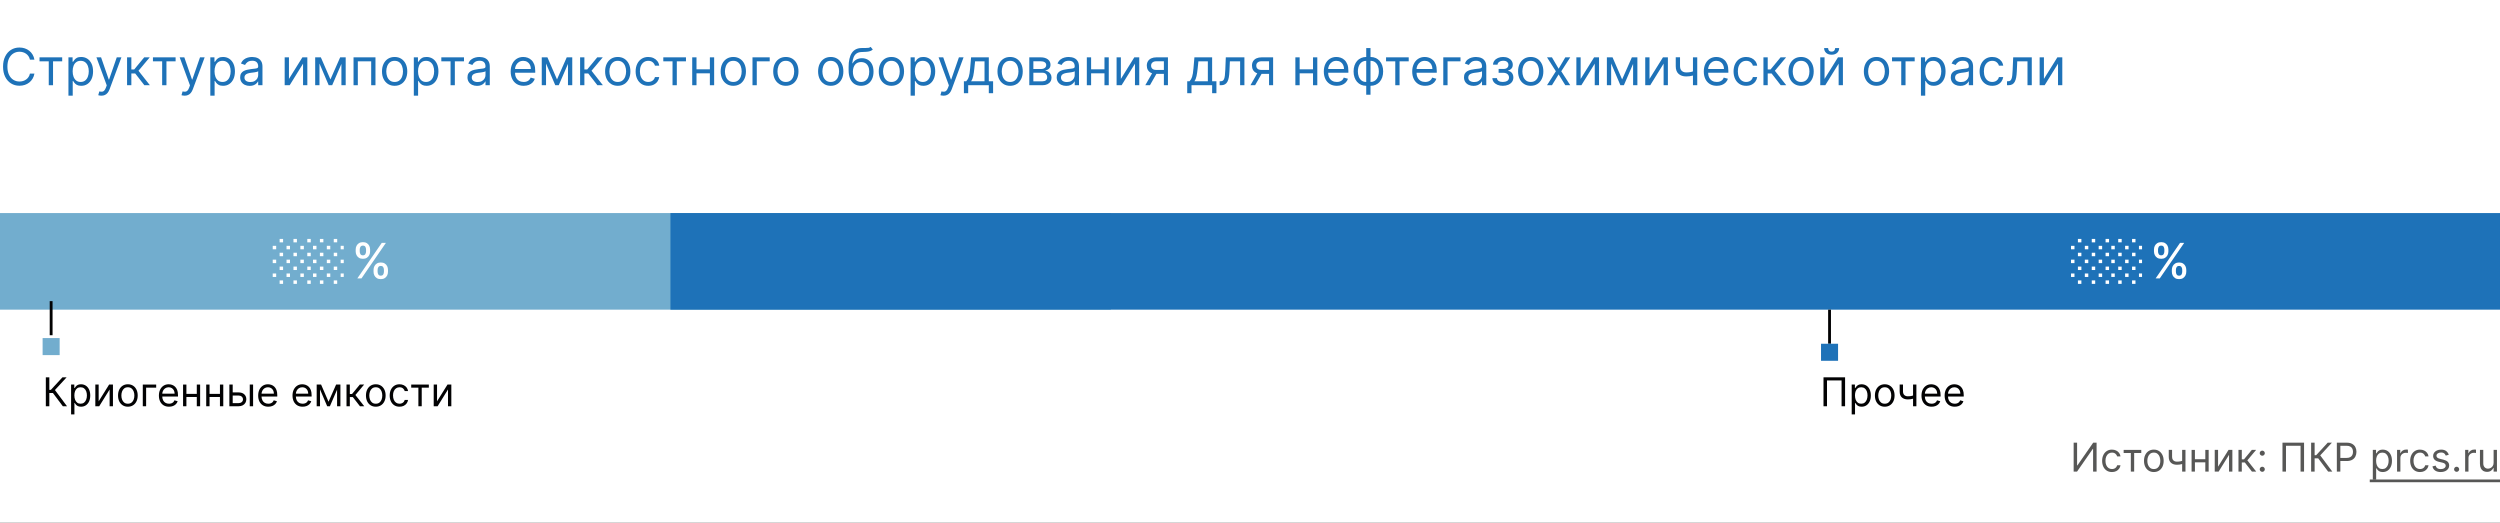
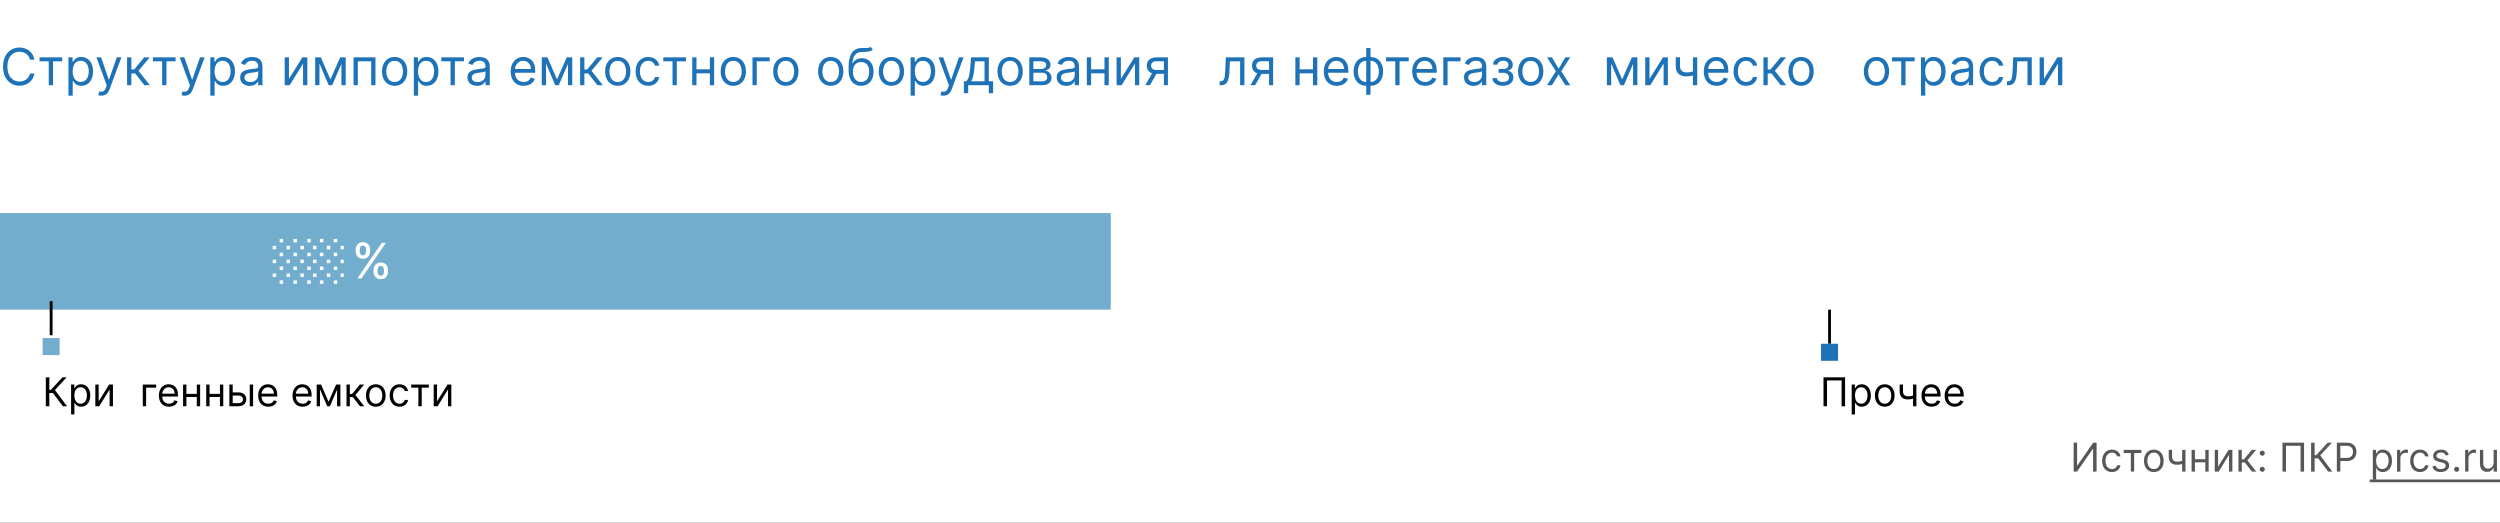
<svg xmlns="http://www.w3.org/2000/svg" width="880" height="184" viewBox="0 0 880 184" fill="none">
  <rect x="0" y="0" width="880" height="184" fill="#333333" stroke="none" />
  <g clip-path="url(#clip0_944_509)">
    <rect width="880" height="184" fill="white" />
    <path d="M391 75H-20V109H391V75Z" fill="#72ADCE" />
-     <path d="M236 75H880V109H236V75Z" fill="#1E72B8" />
    <path d="M18.5 118L18.5 106L17.5 106L17.5 118L18.5 118Z" fill="#020203" />
    <path d="M15 125L21 125L21 119L15 119L15 125Z" fill="#72ADCE" />
    <path d="M719.461 27.776L724.192 20.182H725.93V30H724.422V22.406L719.717 30H717.953V20.182H719.461V27.776Z" fill="#1E72B8" />
    <path d="M706.466 30V28.594H706.824C707.118 28.594 707.363 28.536 707.559 28.421C707.755 28.302 707.913 28.095 708.032 27.801C708.156 27.503 708.25 27.09 708.314 26.561C708.382 26.028 708.431 25.351 708.461 24.528L708.64 20.182H715.185V30H713.677V21.588H710.071L709.918 25.091C709.884 25.896 709.811 26.606 709.701 27.22C709.594 27.829 709.43 28.34 709.208 28.754C708.991 29.167 708.701 29.478 708.339 29.687C707.977 29.896 707.523 30 706.978 30H706.466Z" fill="#1E72B8" />
    <path d="M701.27 30.204C700.349 30.204 699.557 29.987 698.892 29.552C698.227 29.118 697.716 28.519 697.358 27.756C697 26.994 696.821 26.122 696.821 25.142C696.821 24.145 697.004 23.265 697.37 22.502C697.741 21.735 698.257 21.136 698.917 20.706C699.582 20.271 700.358 20.054 701.244 20.054C701.934 20.054 702.557 20.182 703.111 20.438C703.665 20.693 704.118 21.051 704.472 21.511C704.826 21.972 705.045 22.509 705.13 23.122H703.622C703.507 22.675 703.251 22.278 702.855 21.933C702.463 21.584 701.934 21.409 701.27 21.409C700.682 21.409 700.166 21.562 699.723 21.869C699.284 22.172 698.941 22.6 698.694 23.154C698.451 23.704 698.329 24.349 698.329 25.091C698.329 25.849 698.449 26.51 698.687 27.072C698.93 27.635 699.271 28.072 699.71 28.383C700.153 28.694 700.673 28.849 701.27 28.849C701.662 28.849 702.017 28.781 702.337 28.645C702.657 28.509 702.927 28.312 703.149 28.057C703.371 27.801 703.528 27.494 703.622 27.136H705.13C705.045 27.716 704.834 28.238 704.498 28.702C704.165 29.163 703.724 29.529 703.174 29.802C702.629 30.07 701.994 30.204 701.27 30.204Z" fill="#1E72B8" />
    <path d="M690.028 30.23C689.405 30.23 688.841 30.113 688.334 29.878C687.827 29.64 687.424 29.297 687.126 28.849C686.827 28.398 686.678 27.852 686.678 27.213C686.678 26.651 686.789 26.195 687.011 25.845C687.232 25.491 687.528 25.215 687.899 25.014C688.27 24.814 688.679 24.665 689.126 24.567C689.578 24.465 690.032 24.384 690.488 24.324C691.084 24.247 691.568 24.19 691.939 24.151C692.314 24.109 692.587 24.038 692.757 23.94C692.932 23.842 693.019 23.672 693.019 23.429V23.378C693.019 22.747 692.847 22.257 692.501 21.908C692.16 21.558 691.643 21.384 690.948 21.384C690.228 21.384 689.663 21.541 689.254 21.857C688.845 22.172 688.557 22.509 688.391 22.866L686.959 22.355C687.215 21.759 687.556 21.294 687.982 20.962C688.413 20.625 688.881 20.391 689.388 20.259C689.9 20.122 690.403 20.054 690.897 20.054C691.212 20.054 691.574 20.092 691.984 20.169C692.397 20.241 692.795 20.393 693.179 20.623C693.567 20.853 693.888 21.2 694.144 21.665C694.4 22.129 694.528 22.751 694.528 23.531V30H693.019V28.67H692.942C692.84 28.884 692.67 29.111 692.431 29.354C692.192 29.597 691.875 29.804 691.479 29.974C691.082 30.145 690.599 30.23 690.028 30.23ZM690.258 28.875C690.854 28.875 691.357 28.758 691.766 28.523C692.18 28.289 692.491 27.986 692.7 27.616C692.913 27.245 693.019 26.855 693.019 26.446V25.065C692.955 25.142 692.815 25.212 692.597 25.276C692.384 25.336 692.137 25.389 691.856 25.436C691.579 25.479 691.308 25.517 691.044 25.551C690.784 25.581 690.573 25.607 690.411 25.628C690.019 25.679 689.653 25.762 689.312 25.877C688.975 25.988 688.702 26.156 688.494 26.382C688.289 26.604 688.187 26.906 688.187 27.29C688.187 27.814 688.381 28.21 688.768 28.479C689.16 28.743 689.657 28.875 690.258 28.875Z" fill="#1E72B8" />
    <path d="M676.17 33.682V20.182H677.627V21.741H677.806C677.917 21.571 678.07 21.354 678.266 21.09C678.467 20.821 678.752 20.582 679.123 20.374C679.498 20.16 680.005 20.054 680.644 20.054C681.471 20.054 682.2 20.261 682.83 20.674C683.461 21.087 683.953 21.673 684.307 22.432C684.66 23.19 684.837 24.085 684.837 25.116C684.837 26.156 684.66 27.058 684.307 27.82C683.953 28.579 683.463 29.167 682.837 29.584C682.21 29.998 681.488 30.204 680.67 30.204C680.039 30.204 679.534 30.1 679.155 29.891C678.776 29.678 678.484 29.438 678.279 29.169C678.075 28.896 677.917 28.67 677.806 28.491H677.678V33.682H676.17ZM677.653 25.091C677.653 25.832 677.761 26.486 677.979 27.053C678.196 27.616 678.513 28.057 678.931 28.376C679.349 28.692 679.86 28.849 680.465 28.849C681.096 28.849 681.622 28.683 682.044 28.351C682.47 28.014 682.79 27.562 683.003 26.996C683.22 26.425 683.329 25.79 683.329 25.091C683.329 24.401 683.222 23.778 683.009 23.224C682.8 22.666 682.483 22.225 682.057 21.901C681.635 21.573 681.104 21.409 680.465 21.409C679.852 21.409 679.336 21.565 678.918 21.876C678.501 22.183 678.185 22.613 677.972 23.167C677.759 23.717 677.653 24.358 677.653 25.091Z" fill="#1E72B8" />
    <path d="M665.992 21.588V20.182H673.969V21.588H670.748V30H669.239V21.588H665.992Z" fill="#1E72B8" />
    <path d="M660.524 30.204C659.637 30.204 658.859 29.994 658.19 29.572C657.526 29.15 657.006 28.56 656.631 27.801C656.26 27.043 656.075 26.156 656.075 25.142C656.075 24.119 656.26 23.227 656.631 22.464C657.006 21.701 657.526 21.109 658.19 20.687C658.859 20.265 659.637 20.054 660.524 20.054C661.41 20.054 662.186 20.265 662.85 20.687C663.519 21.109 664.039 21.701 664.41 22.464C664.785 23.227 664.972 24.119 664.972 25.142C664.972 26.156 664.785 27.043 664.41 27.801C664.039 28.56 663.519 29.15 662.85 29.572C662.186 29.994 661.41 30.204 660.524 30.204ZM660.524 28.849C661.197 28.849 661.751 28.677 662.185 28.332C662.62 27.986 662.942 27.533 663.151 26.97C663.36 26.408 663.464 25.798 663.464 25.142C663.464 24.486 663.36 23.874 663.151 23.308C662.942 22.741 662.62 22.283 662.185 21.933C661.751 21.584 661.197 21.409 660.524 21.409C659.85 21.409 659.296 21.584 658.862 21.933C658.427 22.283 658.105 22.741 657.896 23.308C657.688 23.874 657.583 24.486 657.583 25.142C657.583 25.798 657.688 26.408 657.896 26.97C658.105 27.533 658.427 27.986 658.862 28.332C659.296 28.677 659.85 28.849 660.524 28.849Z" fill="#1E72B8" />
-     <path d="M642.241 27.776L646.971 20.182H648.709V30H647.201V22.406L642.496 30H640.732V20.182H642.241V27.776ZM645.974 16.909H647.38C647.38 17.599 647.141 18.164 646.664 18.603C646.187 19.042 645.539 19.261 644.721 19.261C643.915 19.261 643.274 19.042 642.797 18.603C642.324 18.164 642.087 17.599 642.087 16.909H643.494C643.494 17.241 643.585 17.533 643.768 17.785C643.956 18.036 644.273 18.162 644.721 18.162C645.168 18.162 645.488 18.036 645.68 17.785C645.876 17.533 645.974 17.241 645.974 16.909Z" fill="#1E72B8" />
    <path d="M633.981 30.204C633.094 30.204 632.316 29.994 631.647 29.572C630.983 29.15 630.463 28.56 630.088 27.801C629.717 27.043 629.532 26.156 629.532 25.142C629.532 24.119 629.717 23.227 630.088 22.464C630.463 21.701 630.983 21.109 631.647 20.687C632.316 20.265 633.094 20.054 633.981 20.054C634.867 20.054 635.643 20.265 636.307 20.687C636.976 21.109 637.496 21.701 637.867 22.464C638.242 23.227 638.429 24.119 638.429 25.142C638.429 26.156 638.242 27.043 637.867 27.801C637.496 28.56 636.976 29.15 636.307 29.572C635.643 29.994 634.867 30.204 633.981 30.204ZM633.981 28.849C634.654 28.849 635.208 28.677 635.643 28.332C636.077 27.986 636.399 27.533 636.608 26.97C636.817 26.408 636.921 25.798 636.921 25.142C636.921 24.486 636.817 23.874 636.608 23.308C636.399 22.741 636.077 22.283 635.643 21.933C635.208 21.584 634.654 21.409 633.981 21.409C633.307 21.409 632.753 21.584 632.319 21.933C631.884 22.283 631.562 22.741 631.353 23.308C631.145 23.874 631.04 24.486 631.04 25.142C631.04 25.798 631.145 26.408 631.353 26.97C631.562 27.533 631.884 27.986 632.319 28.332C632.753 28.677 633.307 28.849 633.981 28.849Z" fill="#1E72B8" />
    <path d="M620.728 30V20.182H622.237V24.452H623.234L626.762 20.182H628.706L624.742 24.912L628.757 30H626.813L623.592 25.858H622.237V30H620.728Z" fill="#1E72B8" />
    <path d="M614.662 30.204C613.742 30.204 612.949 29.987 612.284 29.552C611.62 29.118 611.108 28.519 610.75 27.756C610.392 26.994 610.213 26.122 610.213 25.142C610.213 24.145 610.397 23.265 610.763 22.502C611.134 21.735 611.649 21.136 612.31 20.706C612.975 20.271 613.75 20.054 614.637 20.054C615.327 20.054 615.949 20.182 616.503 20.438C617.057 20.693 617.511 21.051 617.865 21.511C618.218 21.972 618.438 22.509 618.523 23.122H617.015C616.899 22.675 616.644 22.278 616.247 21.933C615.855 21.584 615.327 21.409 614.662 21.409C614.074 21.409 613.559 21.562 613.115 21.869C612.676 22.172 612.333 22.6 612.086 23.154C611.843 23.704 611.722 24.349 611.722 25.091C611.722 25.849 611.841 26.51 612.08 27.072C612.323 27.635 612.664 28.072 613.103 28.383C613.546 28.694 614.066 28.849 614.662 28.849C615.054 28.849 615.41 28.781 615.73 28.645C616.049 28.509 616.32 28.312 616.542 28.057C616.763 27.801 616.921 27.494 617.015 27.136H618.523C618.438 27.716 618.227 28.238 617.89 28.702C617.558 29.163 617.117 29.529 616.567 29.802C616.022 30.07 615.387 30.204 614.662 30.204Z" fill="#1E72B8" />
    <path d="M604.313 30.204C603.367 30.204 602.551 29.996 601.865 29.578C601.184 29.156 600.657 28.568 600.286 27.814C599.92 27.055 599.737 26.173 599.737 25.168C599.737 24.162 599.92 23.276 600.286 22.509C600.657 21.737 601.173 21.136 601.833 20.706C602.498 20.271 603.274 20.054 604.16 20.054C604.671 20.054 605.176 20.139 605.675 20.31C606.174 20.48 606.627 20.757 607.036 21.141C607.446 21.52 607.772 22.023 608.015 22.649C608.257 23.276 608.379 24.047 608.379 24.963V25.602H600.811V24.298H606.845C606.845 23.744 606.734 23.25 606.512 22.815C606.295 22.381 605.984 22.038 605.579 21.786C605.179 21.535 604.706 21.409 604.16 21.409C603.559 21.409 603.039 21.558 602.6 21.857C602.166 22.151 601.831 22.534 601.597 23.007C601.362 23.48 601.245 23.987 601.245 24.528V25.398C601.245 26.139 601.373 26.768 601.629 27.283C601.889 27.795 602.249 28.185 602.709 28.453C603.169 28.717 603.704 28.849 604.313 28.849C604.71 28.849 605.068 28.794 605.387 28.683C605.711 28.568 605.99 28.398 606.225 28.172C606.459 27.942 606.64 27.656 606.768 27.315L608.225 27.724C608.072 28.219 607.814 28.653 607.452 29.028C607.09 29.399 606.642 29.689 606.11 29.898C605.577 30.102 604.978 30.204 604.313 30.204Z" fill="#1E72B8" />
    <path d="M597.429 20.182V30H595.921V20.182H597.429ZM596.841 24.861V26.267C596.5 26.395 596.162 26.508 595.825 26.606C595.488 26.7 595.135 26.774 594.764 26.829C594.393 26.881 593.986 26.906 593.543 26.906C592.431 26.906 591.538 26.606 590.865 26.005C590.196 25.404 589.861 24.503 589.861 23.301V20.156H591.37V23.301C591.37 23.804 591.465 24.217 591.657 24.541C591.849 24.865 592.109 25.106 592.437 25.264C592.765 25.421 593.134 25.5 593.543 25.5C594.182 25.5 594.76 25.442 595.275 25.327C595.795 25.208 596.317 25.053 596.841 24.861Z" fill="#1E72B8" />
    <path d="M580.629 27.776L585.359 20.182H587.098V30H585.59V22.406L580.885 30H579.121V20.182H580.629V27.776Z" fill="#1E72B8" />
    <path d="M570.99 27.955L574.416 20.182H575.848L571.604 30H570.377L566.209 20.182H567.615L570.99 27.955ZM567.129 20.182V30H565.621V20.182H567.129ZM574.851 30V20.182H576.359V30H574.851Z" fill="#1E72B8" />
-     <path d="M556.389 27.776L561.119 20.182H562.858V30H561.349V22.406L556.645 30H554.881V20.182H556.389V27.776Z" fill="#1E72B8" />
    <path d="M546.285 20.182L548.637 24.196L550.99 20.182H552.728L549.558 25.091L552.728 30H550.99L548.637 26.19L546.285 30H544.546L547.666 25.091L544.546 20.182H546.285Z" fill="#1E72B8" />
    <path d="M538.813 30.204C537.926 30.204 537.149 29.994 536.479 29.572C535.815 29.15 535.295 28.56 534.92 27.801C534.549 27.043 534.364 26.156 534.364 25.142C534.364 24.119 534.549 23.227 534.92 22.464C535.295 21.701 535.815 21.109 536.479 20.687C537.149 20.265 537.926 20.054 538.813 20.054C539.699 20.054 540.475 20.265 541.139 20.687C541.808 21.109 542.328 21.701 542.699 22.464C543.074 23.227 543.261 24.119 543.261 25.142C543.261 26.156 543.074 27.043 542.699 27.801C542.328 28.56 541.808 29.15 541.139 29.572C540.475 29.994 539.699 30.204 538.813 30.204ZM538.813 28.849C539.486 28.849 540.04 28.677 540.475 28.332C540.909 27.986 541.231 27.533 541.44 26.97C541.649 26.408 541.753 25.798 541.753 25.142C541.753 24.486 541.649 23.874 541.44 23.308C541.231 22.741 540.909 22.283 540.475 21.933C540.04 21.584 539.486 21.409 538.813 21.409C538.139 21.409 537.585 21.584 537.151 21.933C536.716 22.283 536.394 22.741 536.185 23.308C535.977 23.874 535.872 24.486 535.872 25.142C535.872 25.798 535.977 26.408 536.185 26.97C536.394 27.533 536.716 27.986 537.151 28.332C537.585 28.677 538.139 28.849 538.813 28.849Z" fill="#1E72B8" />
    <path d="M525.316 27.494H526.927C526.961 27.938 527.161 28.274 527.528 28.504C527.898 28.734 528.38 28.849 528.972 28.849C529.577 28.849 530.095 28.726 530.525 28.479C530.956 28.227 531.171 27.822 531.171 27.264C531.171 26.936 531.09 26.651 530.928 26.408C530.766 26.16 530.538 25.969 530.244 25.832C529.95 25.696 529.603 25.628 529.202 25.628H527.515V24.273H529.202C529.803 24.273 530.246 24.136 530.532 23.864C530.822 23.591 530.966 23.25 530.966 22.841C530.966 22.402 530.811 22.05 530.5 21.786C530.189 21.518 529.748 21.384 529.177 21.384C528.601 21.384 528.122 21.514 527.739 21.773C527.355 22.029 527.153 22.359 527.131 22.764H525.546C525.563 22.236 525.725 21.769 526.032 21.364C526.339 20.955 526.756 20.636 527.285 20.405C527.813 20.171 528.418 20.054 529.1 20.054C529.79 20.054 530.389 20.175 530.896 20.418C531.408 20.657 531.802 20.983 532.079 21.396C532.36 21.805 532.501 22.27 532.501 22.79C532.501 23.344 532.345 23.791 532.034 24.132C531.723 24.473 531.333 24.716 530.864 24.861V24.963C531.235 24.989 531.557 25.108 531.829 25.321C532.106 25.53 532.322 25.805 532.475 26.146C532.628 26.482 532.705 26.855 532.705 27.264C532.705 27.861 532.545 28.381 532.226 28.824C531.906 29.263 531.467 29.604 530.909 29.847C530.351 30.085 529.714 30.204 528.998 30.204C528.303 30.204 527.681 30.092 527.131 29.866C526.582 29.636 526.145 29.318 525.821 28.913C525.501 28.504 525.333 28.031 525.316 27.494Z" fill="#1E72B8" />
    <path d="M518.676 30.23C518.054 30.23 517.489 30.113 516.982 29.878C516.475 29.64 516.072 29.297 515.774 28.849C515.476 28.398 515.327 27.852 515.327 27.213C515.327 26.651 515.437 26.195 515.659 25.845C515.881 25.491 516.177 25.215 516.548 25.014C516.918 24.814 517.327 24.665 517.775 24.567C518.226 24.465 518.68 24.384 519.136 24.324C519.733 24.247 520.217 24.19 520.587 24.151C520.962 24.109 521.235 24.038 521.405 23.94C521.58 23.842 521.668 23.672 521.668 23.429V23.378C521.668 22.747 521.495 22.257 521.15 21.908C520.809 21.558 520.291 21.384 519.597 21.384C518.876 21.384 518.312 21.541 517.903 21.857C517.494 22.172 517.206 22.509 517.04 22.866L515.608 22.355C515.864 21.759 516.204 21.294 516.631 20.962C517.061 20.625 517.53 20.391 518.037 20.259C518.548 20.122 519.051 20.054 519.545 20.054C519.861 20.054 520.223 20.092 520.632 20.169C521.045 20.241 521.444 20.393 521.827 20.623C522.215 20.853 522.537 21.2 522.793 21.665C523.048 22.129 523.176 22.751 523.176 23.531V30H521.668V28.67H521.591C521.489 28.884 521.318 29.111 521.079 29.354C520.841 29.597 520.523 29.804 520.127 29.974C519.731 30.145 519.247 30.23 518.676 30.23ZM518.906 28.875C519.503 28.875 520.006 28.758 520.415 28.523C520.828 28.289 521.139 27.986 521.348 27.616C521.561 27.245 521.668 26.855 521.668 26.446V25.065C521.604 25.142 521.463 25.212 521.246 25.276C521.033 25.336 520.785 25.389 520.504 25.436C520.227 25.479 519.957 25.517 519.692 25.551C519.432 25.581 519.222 25.607 519.06 25.628C518.668 25.679 518.301 25.762 517.96 25.877C517.623 25.988 517.351 26.156 517.142 26.382C516.937 26.604 516.835 26.906 516.835 27.29C516.835 27.814 517.029 28.21 517.417 28.479C517.809 28.743 518.305 28.875 518.906 28.875Z" fill="#1E72B8" />
    <path d="M514.095 20.182V21.588H509.543V30H508.035V20.182H514.095Z" fill="#1E72B8" />
    <path d="M501.675 30.204C500.729 30.204 499.913 29.996 499.227 29.578C498.545 29.156 498.019 28.568 497.648 27.814C497.281 27.055 497.098 26.173 497.098 25.168C497.098 24.162 497.281 23.276 497.648 22.509C498.019 21.737 498.534 21.136 499.195 20.706C499.86 20.271 500.635 20.054 501.521 20.054C502.033 20.054 502.538 20.139 503.036 20.31C503.535 20.48 503.989 20.757 504.398 21.141C504.807 21.52 505.133 22.023 505.376 22.649C505.619 23.276 505.74 24.047 505.74 24.963V25.602H498.172V24.298H504.206C504.206 23.744 504.095 23.25 503.874 22.815C503.656 22.381 503.345 22.038 502.94 21.786C502.54 21.535 502.067 21.409 501.521 21.409C500.921 21.409 500.401 21.558 499.962 21.857C499.527 22.151 499.193 22.534 498.958 23.007C498.724 23.48 498.607 23.987 498.607 24.528V25.398C498.607 26.139 498.735 26.768 498.99 27.283C499.25 27.795 499.61 28.185 500.07 28.453C500.531 28.717 501.065 28.849 501.675 28.849C502.071 28.849 502.429 28.794 502.749 28.683C503.073 28.568 503.352 28.398 503.586 28.172C503.82 27.942 504.002 27.656 504.129 27.315L505.587 27.724C505.433 28.219 505.176 28.653 504.813 29.028C504.451 29.399 504.004 29.689 503.471 29.898C502.938 30.102 502.34 30.204 501.675 30.204Z" fill="#1E72B8" />
    <path d="M487.89 21.588V20.182H495.868V21.588H492.646V30H491.138V21.588H487.89Z" fill="#1E72B8" />
    <path d="M480.91 33.349V16.909H482.419V33.349H480.91ZM480.91 30.205C480.246 30.205 479.64 30.085 479.095 29.847C478.55 29.604 478.081 29.261 477.689 28.817C477.297 28.37 476.994 27.835 476.781 27.213C476.568 26.591 476.461 25.901 476.461 25.142C476.461 24.375 476.568 23.68 476.781 23.058C476.994 22.432 477.297 21.895 477.689 21.448C478.081 21 478.55 20.657 479.095 20.418C479.64 20.175 480.246 20.054 480.91 20.054H481.371V30.205H480.91ZM480.91 28.849H481.166V21.409H480.91C480.407 21.409 479.971 21.511 479.6 21.716C479.229 21.916 478.922 22.191 478.679 22.541C478.441 22.886 478.262 23.282 478.143 23.729C478.027 24.177 477.97 24.648 477.97 25.142C477.97 25.798 478.074 26.408 478.283 26.97C478.492 27.533 478.814 27.986 479.248 28.332C479.683 28.677 480.237 28.849 480.91 28.849ZM482.419 30.205H481.959V20.054H482.419C483.084 20.054 483.689 20.175 484.234 20.418C484.78 20.657 485.248 21 485.64 21.448C486.032 21.895 486.335 22.432 486.548 23.058C486.761 23.68 486.868 24.375 486.868 25.142C486.868 25.901 486.761 26.591 486.548 27.213C486.335 27.835 486.032 28.37 485.64 28.817C485.248 29.261 484.78 29.604 484.234 29.847C483.689 30.085 483.084 30.205 482.419 30.205ZM482.419 28.849C482.926 28.849 483.363 28.751 483.729 28.555C484.1 28.355 484.405 28.082 484.643 27.737C484.886 27.388 485.065 26.991 485.18 26.548C485.299 26.101 485.359 25.632 485.359 25.142C485.359 24.486 485.255 23.874 485.046 23.308C484.837 22.741 484.515 22.283 484.081 21.933C483.646 21.584 483.092 21.409 482.419 21.409H482.163V28.849H482.419Z" fill="#1E72B8" />
    <path d="M470.562 30.204C469.616 30.204 468.8 29.996 468.113 29.578C467.432 29.156 466.905 28.568 466.535 27.814C466.168 27.055 465.985 26.173 465.985 25.168C465.985 24.162 466.168 23.276 466.535 22.509C466.905 21.737 467.421 21.136 468.081 20.706C468.746 20.271 469.522 20.054 470.408 20.054C470.92 20.054 471.425 20.139 471.923 20.31C472.422 20.48 472.876 20.757 473.285 21.141C473.694 21.52 474.02 22.023 474.263 22.649C474.505 23.276 474.627 24.047 474.627 24.963V25.602H467.059V24.298H473.093C473.093 23.744 472.982 23.25 472.76 22.815C472.543 22.381 472.232 22.038 471.827 21.786C471.427 21.535 470.954 21.409 470.408 21.409C469.807 21.409 469.287 21.558 468.849 21.857C468.414 22.151 468.079 22.534 467.845 23.007C467.611 23.48 467.493 23.987 467.493 24.528V25.398C467.493 26.139 467.621 26.768 467.877 27.283C468.137 27.795 468.497 28.185 468.957 28.453C469.417 28.717 469.952 28.849 470.562 28.849C470.958 28.849 471.316 28.794 471.635 28.683C471.959 28.568 472.238 28.398 472.473 28.172C472.707 27.942 472.888 27.656 473.016 27.315L474.474 27.724C474.32 28.219 474.062 28.653 473.7 29.028C473.338 29.399 472.89 29.689 472.358 29.898C471.825 30.102 471.226 30.204 470.562 30.204Z" fill="#1E72B8" />
    <path d="M462.54 24.401V25.807H457.119V24.401H462.54ZM457.477 20.182V30H455.969V20.182H457.477ZM463.69 20.182V30H462.182V20.182H463.69Z" fill="#1E72B8" />
    <path d="M446.705 30V21.562H444.097C443.509 21.562 443.046 21.699 442.71 21.972C442.373 22.244 442.205 22.619 442.205 23.097C442.205 23.565 442.356 23.934 442.659 24.202C442.966 24.471 443.385 24.605 443.918 24.605H447.088V26.011H443.918C443.253 26.011 442.68 25.894 442.198 25.66C441.717 25.425 441.346 25.091 441.086 24.656C440.826 24.217 440.696 23.697 440.696 23.097C440.696 22.491 440.833 21.972 441.105 21.537C441.378 21.102 441.768 20.768 442.275 20.533C442.787 20.299 443.394 20.182 444.097 20.182H448.137V30H446.705ZM440.159 30L442.946 25.116H444.583L441.796 30H440.159Z" fill="#1E72B8" />
    <path d="M429.312 30V28.594H429.67C429.964 28.594 430.209 28.536 430.405 28.421C430.601 28.302 430.759 28.095 430.878 27.801C431.002 27.503 431.095 27.09 431.159 26.561C431.228 26.028 431.277 25.351 431.306 24.528L431.485 20.182H438.031V30H436.522V21.588H432.917L432.764 25.091C432.73 25.896 432.657 26.606 432.546 27.22C432.44 27.829 432.276 28.34 432.054 28.754C431.837 29.167 431.547 29.478 431.185 29.687C430.823 29.896 430.369 30 429.823 30H429.312Z" fill="#1E72B8" />
-     <path d="M417.901 32.812V28.594H418.719C418.919 28.385 419.092 28.159 419.237 27.916C419.382 27.673 419.507 27.386 419.614 27.053C419.725 26.717 419.818 26.308 419.895 25.826C419.972 25.34 420.04 24.754 420.1 24.068L420.432 20.182H426.671V28.594H428.179V32.812H426.671V30H419.409V32.812H417.901ZM420.432 28.594H425.162V21.588H421.838L421.583 24.068C421.476 25.095 421.344 25.992 421.186 26.759C421.029 27.526 420.777 28.138 420.432 28.594Z" fill="#1E72B8" />
    <path d="M409.685 30V21.562H407.077C406.489 21.562 406.027 21.699 405.69 21.972C405.354 22.244 405.185 22.619 405.185 23.097C405.185 23.565 405.337 23.934 405.639 24.202C405.946 24.471 406.366 24.605 406.898 24.605H410.069V26.011H406.898C406.234 26.011 405.66 25.894 405.179 25.66C404.697 25.425 404.327 25.091 404.067 24.656C403.807 24.217 403.677 23.697 403.677 23.097C403.677 22.491 403.813 21.972 404.086 21.537C404.359 21.102 404.749 20.768 405.256 20.533C405.767 20.299 406.374 20.182 407.077 20.182H411.117V30H409.685ZM403.14 30L405.927 25.116H407.563L404.776 30H403.14Z" fill="#1E72B8" />
    <path d="M394.547 27.776L399.277 20.182H401.016V30H399.508V22.406L394.803 30H393.039V20.182H394.547V27.776Z" fill="#1E72B8" />
    <path d="M389.133 24.401V25.807H383.713V24.401H389.133ZM384.071 20.182V30H382.562V20.182H384.071ZM390.284 20.182V30H388.775V20.182H390.284Z" fill="#1E72B8" />
    <path d="M375.309 30.23C374.687 30.23 374.122 30.113 373.615 29.878C373.108 29.64 372.705 29.297 372.407 28.849C372.109 28.398 371.959 27.852 371.959 27.213C371.959 26.651 372.07 26.195 372.292 25.845C372.513 25.491 372.81 25.215 373.18 25.014C373.551 24.814 373.96 24.665 374.408 24.567C374.859 24.465 375.313 24.384 375.769 24.324C376.366 24.247 376.849 24.19 377.22 24.151C377.595 24.109 377.868 24.038 378.038 23.94C378.213 23.842 378.3 23.672 378.3 23.429V23.378C378.3 22.747 378.128 22.257 377.783 21.908C377.442 21.558 376.924 21.384 376.229 21.384C375.509 21.384 374.945 21.541 374.535 21.857C374.126 22.172 373.839 22.509 373.673 22.866L372.241 22.355C372.496 21.759 372.837 21.294 373.263 20.962C373.694 20.625 374.163 20.391 374.67 20.259C375.181 20.122 375.684 20.054 376.178 20.054C376.494 20.054 376.856 20.092 377.265 20.169C377.678 20.241 378.077 20.393 378.46 20.623C378.848 20.853 379.17 21.2 379.425 21.665C379.681 22.129 379.809 22.751 379.809 23.531V30H378.3V28.67H378.224C378.121 28.884 377.951 29.111 377.712 29.354C377.474 29.597 377.156 29.804 376.76 29.974C376.364 30.145 375.88 30.23 375.309 30.23ZM375.539 28.875C376.136 28.875 376.638 28.758 377.048 28.523C377.461 28.289 377.772 27.986 377.981 27.616C378.194 27.245 378.3 26.855 378.3 26.446V25.065C378.236 25.142 378.096 25.212 377.879 25.276C377.665 25.336 377.418 25.389 377.137 25.436C376.86 25.479 376.589 25.517 376.325 25.551C376.065 25.581 375.854 25.607 375.692 25.628C375.3 25.679 374.934 25.762 374.593 25.877C374.256 25.988 373.984 26.156 373.775 26.382C373.57 26.604 373.468 26.906 373.468 27.29C373.468 27.814 373.662 28.21 374.05 28.479C374.442 28.743 374.938 28.875 375.539 28.875Z" fill="#1E72B8" />
    <path d="M362.312 30V20.182H366.326C367.383 20.182 368.223 20.421 368.845 20.898C369.467 21.375 369.778 22.006 369.778 22.79C369.778 23.386 369.601 23.849 369.248 24.177C368.894 24.501 368.44 24.72 367.886 24.835C368.248 24.886 368.6 25.014 368.941 25.219C369.286 25.423 369.571 25.705 369.797 26.062C370.023 26.416 370.136 26.851 370.136 27.366C370.136 27.869 370.008 28.319 369.753 28.715C369.497 29.111 369.13 29.425 368.653 29.655C368.176 29.885 367.605 30 366.94 30H362.312ZM363.744 28.619H366.94C367.46 28.619 367.867 28.496 368.161 28.249C368.455 28.001 368.602 27.665 368.602 27.239C368.602 26.732 368.455 26.333 368.161 26.043C367.867 25.749 367.46 25.602 366.94 25.602H363.744V28.619ZM363.744 24.298H366.326C366.731 24.298 367.079 24.243 367.368 24.132C367.658 24.017 367.88 23.855 368.033 23.646C368.191 23.433 368.27 23.182 368.27 22.892C368.27 22.479 368.097 22.155 367.752 21.921C367.407 21.682 366.932 21.562 366.326 21.562H363.744V24.298Z" fill="#1E72B8" />
    <path d="M355.561 30.204C354.674 30.204 353.897 29.994 353.228 29.572C352.563 29.15 352.043 28.56 351.668 27.801C351.297 27.043 351.112 26.156 351.112 25.142C351.112 24.119 351.297 23.227 351.668 22.464C352.043 21.701 352.563 21.109 353.228 20.687C353.897 20.265 354.674 20.054 355.561 20.054C356.447 20.054 357.223 20.265 357.887 20.687C358.556 21.109 359.076 21.701 359.447 22.464C359.822 23.227 360.01 24.119 360.01 25.142C360.01 26.156 359.822 27.043 359.447 27.801C359.076 28.56 358.556 29.15 357.887 29.572C357.223 29.994 356.447 30.204 355.561 30.204ZM355.561 28.849C356.234 28.849 356.788 28.677 357.223 28.332C357.657 27.986 357.979 27.533 358.188 26.97C358.397 26.408 358.501 25.798 358.501 25.142C358.501 24.486 358.397 23.874 358.188 23.308C357.979 22.741 357.657 22.283 357.223 21.933C356.788 21.584 356.234 21.409 355.561 21.409C354.887 21.409 354.333 21.584 353.899 21.933C353.464 22.283 353.142 22.741 352.934 23.308C352.725 23.874 352.62 24.486 352.62 25.142C352.62 25.798 352.725 26.408 352.934 26.97C353.142 27.533 353.464 27.986 353.899 28.332C354.333 28.677 354.887 28.849 355.561 28.849Z" fill="#1E72B8" />
    <path d="M339.292 32.812V28.594H340.11C340.31 28.385 340.483 28.159 340.627 27.916C340.772 27.673 340.898 27.386 341.005 27.053C341.115 26.717 341.209 26.308 341.286 25.826C341.363 25.34 341.431 24.754 341.49 24.068L341.823 20.182H348.061V28.594H349.57V32.812H348.061V30H340.8V32.812H339.292ZM341.823 28.594H346.553V21.588H343.229L342.973 24.068C342.867 25.095 342.735 25.992 342.577 26.759C342.419 27.526 342.168 28.138 341.823 28.594Z" fill="#1E72B8" />
    <path d="M332.118 33.682C331.862 33.682 331.634 33.66 331.434 33.618C331.234 33.58 331.095 33.541 331.019 33.503L331.402 32.173C331.769 32.267 332.092 32.301 332.374 32.276C332.655 32.25 332.904 32.124 333.122 31.898C333.343 31.677 333.546 31.317 333.729 30.818L334.01 30.051L330.379 20.182H332.016L334.726 28.006H334.828L337.538 20.182H339.175L335.007 31.432C334.82 31.939 334.587 32.359 334.31 32.691C334.033 33.028 333.712 33.277 333.345 33.439C332.983 33.601 332.574 33.682 332.118 33.682Z" fill="#1E72B8" />
    <path d="M320.529 33.682V20.182H321.986V21.741H322.165C322.276 21.571 322.43 21.354 322.626 21.09C322.826 20.821 323.111 20.582 323.482 20.374C323.857 20.16 324.364 20.054 325.003 20.054C325.83 20.054 326.559 20.261 327.19 20.674C327.82 21.087 328.312 21.673 328.666 22.432C329.02 23.19 329.197 24.085 329.197 25.116C329.197 26.156 329.02 27.058 328.666 27.82C328.312 28.579 327.822 29.167 327.196 29.584C326.57 29.998 325.847 30.204 325.029 30.204C324.398 30.204 323.893 30.1 323.514 29.891C323.135 29.678 322.843 29.438 322.638 29.169C322.434 28.896 322.276 28.67 322.165 28.491H322.038V33.682H320.529ZM322.012 25.091C322.012 25.832 322.121 26.486 322.338 27.053C322.555 27.616 322.873 28.057 323.29 28.376C323.708 28.692 324.219 28.849 324.825 28.849C325.455 28.849 325.981 28.683 326.403 28.351C326.829 28.014 327.149 27.562 327.362 26.996C327.579 26.425 327.688 25.79 327.688 25.091C327.688 24.401 327.582 23.778 327.369 23.224C327.16 22.666 326.842 22.225 326.416 21.901C325.994 21.573 325.464 21.409 324.825 21.409C324.211 21.409 323.695 21.565 323.278 21.876C322.86 22.183 322.545 22.613 322.332 23.167C322.119 23.717 322.012 24.358 322.012 25.091Z" fill="#1E72B8" />
    <path d="M313.777 30.204C312.891 30.204 312.113 29.994 311.444 29.572C310.78 29.15 310.26 28.56 309.885 27.801C309.514 27.043 309.329 26.156 309.329 25.142C309.329 24.119 309.514 23.227 309.885 22.464C310.26 21.701 310.78 21.109 311.444 20.687C312.113 20.265 312.891 20.054 313.777 20.054C314.664 20.054 315.439 20.265 316.104 20.687C316.773 21.109 317.293 21.701 317.664 22.464C318.039 23.227 318.226 24.119 318.226 25.142C318.226 26.156 318.039 27.043 317.664 27.801C317.293 28.56 316.773 29.15 316.104 29.572C315.439 29.994 314.664 30.204 313.777 30.204ZM313.777 28.849C314.451 28.849 315.005 28.677 315.439 28.332C315.874 27.986 316.196 27.533 316.405 26.97C316.613 26.408 316.718 25.798 316.718 25.142C316.718 24.486 316.613 23.874 316.405 23.308C316.196 22.741 315.874 22.283 315.439 21.933C315.005 21.584 314.451 21.409 313.777 21.409C313.104 21.409 312.55 21.584 312.116 21.933C311.681 22.283 311.359 22.741 311.15 23.308C310.942 23.874 310.837 24.486 310.837 25.142C310.837 25.798 310.942 26.408 311.15 26.97C311.359 27.533 311.681 27.986 312.116 28.332C312.55 28.677 313.104 28.849 313.777 28.849Z" fill="#1E72B8" />
    <path d="M306.459 16.5L307.226 17.421C306.927 17.71 306.582 17.913 306.19 18.028C305.798 18.143 305.355 18.213 304.861 18.239C304.366 18.264 303.817 18.29 303.211 18.315C302.53 18.341 301.965 18.507 301.518 18.814C301.07 19.121 300.725 19.564 300.482 20.143C300.239 20.723 300.084 21.435 300.015 22.278H300.143C300.476 21.665 300.936 21.213 301.524 20.923C302.112 20.634 302.743 20.489 303.416 20.489C304.183 20.489 304.873 20.668 305.487 21.026C306.101 21.384 306.586 21.914 306.944 22.617C307.302 23.32 307.481 24.188 307.481 25.219C307.481 26.246 307.298 27.132 306.932 27.878C306.569 28.624 306.06 29.199 305.404 29.604C304.752 30.004 303.987 30.204 303.109 30.204C302.231 30.204 301.462 29.998 300.802 29.584C300.141 29.167 299.628 28.549 299.261 27.731C298.895 26.908 298.711 25.892 298.711 24.682V23.634C298.711 21.447 299.082 19.79 299.824 18.66C300.569 17.531 301.69 16.947 303.186 16.909C303.714 16.892 304.185 16.888 304.599 16.896C305.012 16.905 305.372 16.886 305.679 16.839C305.986 16.792 306.246 16.679 306.459 16.5ZM303.109 28.849C303.701 28.849 304.211 28.7 304.637 28.402C305.067 28.104 305.398 27.684 305.628 27.143C305.858 26.597 305.973 25.956 305.973 25.219C305.973 24.503 305.856 23.893 305.621 23.391C305.391 22.888 305.061 22.504 304.63 22.24C304.2 21.976 303.684 21.844 303.084 21.844C302.645 21.844 302.25 21.918 301.901 22.067C301.552 22.217 301.253 22.436 301.006 22.726C300.759 23.016 300.567 23.369 300.431 23.787C300.299 24.204 300.228 24.682 300.22 25.219C300.22 26.318 300.478 27.198 300.993 27.859C301.509 28.519 302.214 28.849 303.109 28.849Z" fill="#1E72B8" />
    <path d="M292.42 30.204C291.534 30.204 290.756 29.994 290.087 29.572C289.422 29.15 288.902 28.56 288.527 27.801C288.157 27.043 287.971 26.156 287.971 25.142C287.971 24.119 288.157 23.227 288.527 22.464C288.902 21.701 289.422 21.109 290.087 20.687C290.756 20.265 291.534 20.054 292.42 20.054C293.306 20.054 294.082 20.265 294.747 20.687C295.416 21.109 295.936 21.701 296.306 22.464C296.681 23.227 296.869 24.119 296.869 25.142C296.869 26.156 296.681 27.043 296.306 27.801C295.936 28.56 295.416 29.15 294.747 29.572C294.082 29.994 293.306 30.204 292.42 30.204ZM292.42 28.849C293.093 28.849 293.647 28.677 294.082 28.332C294.517 27.986 294.838 27.533 295.047 26.97C295.256 26.408 295.36 25.798 295.36 25.142C295.36 24.486 295.256 23.874 295.047 23.308C294.838 22.741 294.517 22.283 294.082 21.933C293.647 21.584 293.093 21.409 292.42 21.409C291.747 21.409 291.193 21.584 290.758 21.933C290.323 22.283 290.002 22.741 289.793 23.308C289.584 23.874 289.48 24.486 289.48 25.142C289.48 25.798 289.584 26.408 289.793 26.97C290.002 27.533 290.323 27.986 290.758 28.332C291.193 28.677 291.747 28.849 292.42 28.849Z" fill="#1E72B8" />
    <path d="M276.617 30.204C275.731 30.204 274.953 29.994 274.284 29.572C273.619 29.15 273.1 28.56 272.725 27.801C272.354 27.043 272.168 26.156 272.168 25.142C272.168 24.119 272.354 23.227 272.725 22.464C273.1 21.701 273.619 21.109 274.284 20.687C274.953 20.265 275.731 20.054 276.617 20.054C277.504 20.054 278.279 20.265 278.944 20.687C279.613 21.109 280.133 21.701 280.504 22.464C280.879 23.227 281.066 24.119 281.066 25.142C281.066 26.156 280.879 27.043 280.504 27.801C280.133 28.56 279.613 29.15 278.944 29.572C278.279 29.994 277.504 30.204 276.617 30.204ZM276.617 28.849C277.291 28.849 277.845 28.677 278.279 28.332C278.714 27.986 279.036 27.533 279.244 26.97C279.453 26.408 279.558 25.798 279.558 25.142C279.558 24.486 279.453 23.874 279.244 23.308C279.036 22.741 278.714 22.283 278.279 21.933C277.845 21.584 277.291 21.409 276.617 21.409C275.944 21.409 275.39 21.584 274.955 21.933C274.521 22.283 274.199 22.741 273.99 23.308C273.781 23.874 273.677 24.486 273.677 25.142C273.677 25.798 273.781 26.408 273.99 26.97C274.199 27.533 274.521 27.986 274.955 28.332C275.39 28.677 275.944 28.849 276.617 28.849Z" fill="#1E72B8" />
    <path d="M270.936 20.182V21.588H266.385V30H264.877V20.182H270.936Z" fill="#1E72B8" />
    <path d="M258.125 30.204C257.239 30.204 256.461 29.994 255.792 29.572C255.127 29.15 254.607 28.56 254.232 27.801C253.862 27.043 253.676 26.156 253.676 25.142C253.676 24.119 253.862 23.227 254.232 22.464C254.607 21.701 255.127 21.109 255.792 20.687C256.461 20.265 257.239 20.054 258.125 20.054C259.012 20.054 259.787 20.265 260.452 20.687C261.121 21.109 261.641 21.701 262.011 22.464C262.386 23.227 262.574 24.119 262.574 25.142C262.574 26.156 262.386 27.043 262.011 27.801C261.641 28.56 261.121 29.15 260.452 29.572C259.787 29.994 259.012 30.204 258.125 30.204ZM258.125 28.849C258.798 28.849 259.352 28.677 259.787 28.332C260.222 27.986 260.543 27.533 260.752 26.97C260.961 26.408 261.065 25.798 261.065 25.142C261.065 24.486 260.961 23.874 260.752 23.308C260.543 22.741 260.222 22.283 259.787 21.933C259.352 21.584 258.798 21.409 258.125 21.409C257.452 21.409 256.898 21.584 256.463 21.933C256.029 22.283 255.707 22.741 255.498 23.308C255.289 23.874 255.185 24.486 255.185 25.142C255.185 25.798 255.289 26.408 255.498 26.97C255.707 27.533 256.029 27.986 256.463 28.332C256.898 28.677 257.452 28.849 258.125 28.849Z" fill="#1E72B8" />
    <path d="M250.231 24.401V25.807H244.81V24.401H250.231ZM245.168 20.182V30H243.66V20.182H245.168ZM251.382 20.182V30H249.873V20.182H251.382Z" fill="#1E72B8" />
    <path d="M233.482 21.588V20.182H241.459V21.588H238.238V30H236.729V21.588H233.482Z" fill="#1E72B8" />
    <path d="M228.19 30.204C227.269 30.204 226.477 29.987 225.812 29.552C225.147 29.118 224.636 28.519 224.278 27.756C223.92 26.994 223.741 26.122 223.741 25.142C223.741 24.145 223.924 23.265 224.29 22.502C224.661 21.735 225.177 21.136 225.837 20.706C226.502 20.271 227.278 20.054 228.164 20.054C228.854 20.054 229.477 20.182 230.03 20.438C230.584 20.693 231.038 21.051 231.392 21.511C231.746 21.972 231.965 22.509 232.05 23.122H230.542C230.427 22.675 230.171 22.278 229.775 21.933C229.383 21.584 228.854 21.409 228.19 21.409C227.602 21.409 227.086 21.562 226.643 21.869C226.204 22.172 225.861 22.6 225.614 23.154C225.371 23.704 225.249 24.349 225.249 25.091C225.249 25.849 225.369 26.51 225.607 27.072C225.85 27.635 226.191 28.072 226.63 28.383C227.073 28.694 227.593 28.849 228.19 28.849C228.582 28.849 228.937 28.781 229.257 28.645C229.577 28.509 229.847 28.312 230.069 28.057C230.29 27.801 230.448 27.494 230.542 27.136H232.05C231.965 27.716 231.754 28.238 231.418 28.702C231.085 29.163 230.644 29.529 230.094 29.802C229.549 30.07 228.914 30.204 228.19 30.204Z" fill="#1E72B8" />
    <path d="M217.449 30.204C216.563 30.204 215.785 29.994 215.116 29.572C214.451 29.15 213.932 28.56 213.557 27.801C213.186 27.043 213 26.156 213 25.142C213 24.119 213.186 23.227 213.557 22.464C213.932 21.701 214.451 21.109 215.116 20.687C215.785 20.265 216.563 20.054 217.449 20.054C218.336 20.054 219.111 20.265 219.776 20.687C220.445 21.109 220.965 21.701 221.336 22.464C221.711 23.227 221.898 24.119 221.898 25.142C221.898 26.156 221.711 27.043 221.336 27.801C220.965 28.56 220.445 29.15 219.776 29.572C219.111 29.994 218.336 30.204 217.449 30.204ZM217.449 28.849C218.123 28.849 218.677 28.677 219.111 28.332C219.546 27.986 219.868 27.533 220.076 26.97C220.285 26.408 220.39 25.798 220.39 25.142C220.39 24.486 220.285 23.874 220.076 23.308C219.868 22.741 219.546 22.283 219.111 21.933C218.677 21.584 218.123 21.409 217.449 21.409C216.776 21.409 216.222 21.584 215.787 21.933C215.353 22.283 215.031 22.741 214.822 23.308C214.613 23.874 214.509 24.486 214.509 25.142C214.509 25.798 214.613 26.408 214.822 26.97C215.031 27.533 215.353 27.986 215.787 28.332C216.222 28.677 216.776 28.849 217.449 28.849Z" fill="#1E72B8" />
    <path d="M204.197 30V20.182H205.706V24.452H206.703L210.231 20.182H212.174L208.211 24.912L212.225 30H210.282L207.061 25.858H205.706V30H204.197Z" fill="#1E72B8" />
    <path d="M196.066 27.955L199.492 20.182H200.924L196.68 30H195.453L191.285 20.182H192.691L196.066 27.955ZM192.206 20.182V30H190.697V20.182H192.206ZM199.927 30V20.182H201.436V30H199.927Z" fill="#1E72B8" />
    <path d="M184.337 30.204C183.391 30.204 182.575 29.996 181.889 29.578C181.207 29.156 180.681 28.568 180.31 27.814C179.943 27.055 179.76 26.173 179.76 25.168C179.76 24.162 179.943 23.276 180.31 22.509C180.681 21.737 181.196 21.136 181.857 20.706C182.522 20.271 183.297 20.054 184.184 20.054C184.695 20.054 185.2 20.139 185.698 20.31C186.197 20.48 186.651 20.757 187.06 21.141C187.469 21.52 187.795 22.023 188.038 22.649C188.281 23.276 188.402 24.047 188.402 24.963V25.602H180.834V24.298H186.868C186.868 23.744 186.757 23.25 186.536 22.815C186.318 22.381 186.007 22.038 185.603 21.786C185.202 21.535 184.729 21.409 184.184 21.409C183.583 21.409 183.063 21.558 182.624 21.857C182.189 22.151 181.855 22.534 181.62 23.007C181.386 23.48 181.269 23.987 181.269 24.528V25.398C181.269 26.139 181.397 26.768 181.652 27.283C181.912 27.795 182.272 28.185 182.733 28.453C183.193 28.717 183.728 28.849 184.337 28.849C184.733 28.849 185.091 28.794 185.411 28.683C185.735 28.568 186.014 28.398 186.248 28.172C186.483 27.942 186.664 27.656 186.792 27.315L188.249 27.724C188.095 28.219 187.838 28.653 187.475 29.028C187.113 29.399 186.666 29.689 186.133 29.898C185.6 30.102 185.002 30.204 184.337 30.204Z" fill="#1E72B8" />
    <path d="M167.905 30.23C167.282 30.23 166.718 30.113 166.211 29.878C165.704 29.64 165.301 29.297 165.003 28.849C164.704 28.398 164.555 27.852 164.555 27.213C164.555 26.651 164.666 26.195 164.888 25.845C165.109 25.491 165.405 25.215 165.776 25.014C166.147 24.814 166.556 24.665 167.003 24.567C167.455 24.465 167.909 24.384 168.365 24.324C168.961 24.247 169.445 24.19 169.816 24.151C170.191 24.109 170.464 24.038 170.634 23.94C170.809 23.842 170.896 23.672 170.896 23.429V23.378C170.896 22.747 170.723 22.257 170.378 21.908C170.037 21.558 169.52 21.384 168.825 21.384C168.105 21.384 167.54 21.541 167.131 21.857C166.722 22.172 166.434 22.509 166.268 22.866L164.836 22.355C165.092 21.759 165.433 21.294 165.859 20.962C166.29 20.625 166.758 20.391 167.265 20.259C167.777 20.122 168.28 20.054 168.774 20.054C169.089 20.054 169.451 20.092 169.861 20.169C170.274 20.241 170.672 20.393 171.056 20.623C171.444 20.853 171.765 21.2 172.021 21.665C172.277 22.129 172.405 22.751 172.405 23.531V30H170.896V28.67H170.819C170.717 28.884 170.547 29.111 170.308 29.354C170.069 29.597 169.752 29.804 169.356 29.974C168.959 30.145 168.476 30.23 167.905 30.23ZM168.135 28.875C168.731 28.875 169.234 28.758 169.643 28.523C170.057 28.289 170.368 27.986 170.576 27.616C170.79 27.245 170.896 26.855 170.896 26.446V25.065C170.832 25.142 170.692 25.212 170.474 25.276C170.261 25.336 170.014 25.389 169.733 25.436C169.456 25.479 169.185 25.517 168.921 25.551C168.661 25.581 168.45 25.607 168.288 25.628C167.896 25.679 167.53 25.762 167.189 25.877C166.852 25.988 166.579 26.156 166.371 26.382C166.166 26.604 166.064 26.906 166.064 27.29C166.064 27.814 166.258 28.21 166.645 28.479C167.037 28.743 167.534 28.875 168.135 28.875Z" fill="#1E72B8" />
    <path d="M155.347 21.588V20.182H163.325V21.588H160.103V30H158.595V21.588H155.347Z" fill="#1E72B8" />
    <path d="M145.662 33.682V20.182H147.119V21.741H147.298C147.409 21.571 147.562 21.354 147.758 21.09C147.959 20.821 148.244 20.582 148.615 20.374C148.99 20.16 149.497 20.054 150.136 20.054C150.963 20.054 151.692 20.261 152.322 20.674C152.953 21.087 153.445 21.673 153.799 22.432C154.153 23.19 154.329 24.085 154.329 25.116C154.329 26.156 154.153 27.058 153.799 27.82C153.445 28.579 152.955 29.167 152.329 29.584C151.702 29.998 150.98 30.204 150.162 30.204C149.531 30.204 149.026 30.1 148.647 29.891C148.268 29.678 147.976 29.438 147.771 29.169C147.567 28.896 147.409 28.67 147.298 28.491H147.17V33.682H145.662ZM147.145 25.091C147.145 25.832 147.253 26.486 147.471 27.053C147.688 27.616 148.006 28.057 148.423 28.376C148.841 28.692 149.352 28.849 149.957 28.849C150.588 28.849 151.114 28.683 151.536 28.351C151.962 28.014 152.282 27.562 152.495 26.996C152.712 26.425 152.821 25.79 152.821 25.091C152.821 24.401 152.714 23.778 152.501 23.224C152.293 22.666 151.975 22.225 151.549 21.901C151.127 21.573 150.597 21.409 149.957 21.409C149.344 21.409 148.828 21.565 148.41 21.876C147.993 22.183 147.678 22.613 147.464 23.167C147.251 23.717 147.145 24.358 147.145 25.091Z" fill="#1E72B8" />
    <path d="M138.91 30.204C138.024 30.204 137.246 29.994 136.577 29.572C135.912 29.15 135.393 28.56 135.018 27.801C134.647 27.043 134.461 26.156 134.461 25.142C134.461 24.119 134.647 23.227 135.018 22.464C135.393 21.701 135.912 21.109 136.577 20.687C137.246 20.265 138.024 20.054 138.91 20.054C139.797 20.054 140.572 20.265 141.237 20.687C141.906 21.109 142.426 21.701 142.797 22.464C143.172 23.227 143.359 24.119 143.359 25.142C143.359 26.156 143.172 27.043 142.797 27.801C142.426 28.56 141.906 29.15 141.237 29.572C140.572 29.994 139.797 30.204 138.91 30.204ZM138.91 28.849C139.584 28.849 140.138 28.677 140.572 28.332C141.007 27.986 141.329 27.533 141.537 26.97C141.746 26.408 141.851 25.798 141.851 25.142C141.851 24.486 141.746 23.874 141.537 23.308C141.329 22.741 141.007 22.283 140.572 21.933C140.138 21.584 139.584 21.409 138.91 21.409C138.237 21.409 137.683 21.584 137.248 21.933C136.814 22.283 136.492 22.741 136.283 23.308C136.074 23.874 135.97 24.486 135.97 25.142C135.97 25.798 136.074 26.408 136.283 26.97C136.492 27.533 136.814 27.986 137.248 28.332C137.683 28.677 138.237 28.849 138.91 28.849Z" fill="#1E72B8" />
    <path d="M124.445 30V20.182H132.167V30H130.658V21.588H125.954V30H124.445Z" fill="#1E72B8" />
    <path d="M116.314 27.955L119.741 20.182H121.172L116.928 30H115.701L111.533 20.182H112.939L116.314 27.955ZM112.454 20.182V30H110.945V20.182H112.454ZM120.175 30V20.182H121.684V30H120.175Z" fill="#1E72B8" />
    <path d="M101.713 27.776L106.443 20.182H108.182V30H106.674V22.406L101.969 30H100.205V20.182H101.713V27.776Z" fill="#1E72B8" />
    <path d="M87.889 30.23C87.267 30.23 86.702 30.113 86.195 29.878C85.688 29.64 85.285 29.297 84.987 28.849C84.689 28.398 84.54 27.852 84.54 27.213C84.54 26.651 84.65 26.195 84.872 25.845C85.094 25.491 85.39 25.215 85.76 25.014C86.131 24.814 86.54 24.665 86.988 24.567C87.439 24.465 87.893 24.384 88.349 24.324C88.946 24.247 89.43 24.19 89.8 24.151C90.175 24.109 90.448 24.038 90.618 23.94C90.793 23.842 90.88 23.672 90.88 23.429V23.378C90.88 22.747 90.708 22.257 90.363 21.908C90.022 21.558 89.504 21.384 88.809 21.384C88.089 21.384 87.525 21.541 87.115 21.857C86.707 22.172 86.419 22.509 86.253 22.866L84.821 22.355C85.076 21.759 85.417 21.294 85.844 20.962C86.274 20.625 86.743 20.391 87.25 20.259C87.761 20.122 88.264 20.054 88.758 20.054C89.074 20.054 89.436 20.092 89.845 20.169C90.258 20.241 90.657 20.393 91.04 20.623C91.428 20.853 91.75 21.2 92.005 21.665C92.261 22.129 92.389 22.751 92.389 23.531V30H90.88V28.67H90.804C90.701 28.884 90.531 29.111 90.292 29.354C90.054 29.597 89.736 29.804 89.34 29.974C88.944 30.145 88.46 30.23 87.889 30.23ZM88.119 28.875C88.716 28.875 89.219 28.758 89.628 28.523C90.041 28.289 90.352 27.986 90.561 27.616C90.774 27.245 90.88 26.855 90.88 26.446V25.065C90.817 25.142 90.676 25.212 90.459 25.276C90.246 25.336 89.998 25.389 89.717 25.436C89.44 25.479 89.169 25.517 88.905 25.551C88.645 25.581 88.434 25.607 88.272 25.628C87.88 25.679 87.514 25.762 87.173 25.877C86.836 25.988 86.564 26.156 86.355 26.382C86.15 26.604 86.048 26.906 86.048 27.29C86.048 27.814 86.242 28.21 86.63 28.479C87.022 28.743 87.518 28.875 88.119 28.875Z" fill="#1E72B8" />
    <path d="M74.031 33.682V20.182H75.488V21.741H75.667C75.778 21.571 75.932 21.354 76.128 21.09C76.328 20.821 76.613 20.582 76.984 20.374C77.359 20.16 77.866 20.054 78.505 20.054C79.332 20.054 80.061 20.261 80.692 20.674C81.322 21.087 81.814 21.673 82.168 22.432C82.522 23.19 82.699 24.085 82.699 25.116C82.699 26.156 82.522 27.058 82.168 27.82C81.814 28.579 81.324 29.167 80.698 29.584C80.072 29.998 79.349 30.204 78.531 30.204C77.9 30.204 77.395 30.1 77.016 29.891C76.637 29.678 76.345 29.438 76.14 29.169C75.936 28.896 75.778 28.67 75.667 28.491H75.54V33.682H74.031ZM75.514 25.091C75.514 25.832 75.623 26.486 75.84 27.053C76.057 27.616 76.375 28.057 76.792 28.376C77.21 28.692 77.721 28.849 78.326 28.849C78.957 28.849 79.483 28.683 79.905 28.351C80.331 28.014 80.651 27.562 80.864 26.996C81.081 26.425 81.19 25.79 81.19 25.091C81.19 24.401 81.084 23.778 80.871 23.224C80.662 22.666 80.344 22.225 79.918 21.901C79.496 21.573 78.966 21.409 78.326 21.409C77.713 21.409 77.197 21.565 76.78 21.876C76.362 22.183 76.047 22.613 75.834 23.167C75.621 23.717 75.514 24.358 75.514 25.091Z" fill="#1E72B8" />
    <path d="M64.983 33.682C64.727 33.682 64.499 33.66 64.299 33.618C64.099 33.58 63.96 33.541 63.884 33.503L64.267 32.173C64.634 32.267 64.957 32.301 65.239 32.276C65.52 32.25 65.769 32.124 65.987 31.898C66.208 31.677 66.411 31.317 66.594 30.818L66.875 30.051L63.244 20.182H64.881L67.591 28.006H67.693L70.403 20.182H72.04L67.872 31.432C67.685 31.939 67.453 32.359 67.175 32.691C66.898 33.028 66.577 33.277 66.21 33.439C65.848 33.601 65.439 33.682 64.983 33.682Z" fill="#1E72B8" />
    <path d="M53.834 21.588V20.182H61.811V21.588H58.589V30H57.081V21.588H53.834Z" fill="#1E72B8" />
    <path d="M44.728 30V20.182H46.237V24.452H47.234L50.762 20.182H52.706L48.742 24.912L52.757 30H50.813L47.592 25.858H46.237V30H44.728Z" fill="#1E72B8" />
    <path d="M35.68 33.682C35.425 33.682 35.197 33.66 34.996 33.618C34.796 33.58 34.658 33.541 34.581 33.503L34.964 32.173C35.331 32.267 35.655 32.301 35.936 32.276C36.217 32.25 36.467 32.124 36.684 31.898C36.905 31.677 37.108 31.317 37.291 30.818L37.572 30.051L33.942 20.182H35.578L38.288 28.006H38.391L41.101 20.182H42.737L38.569 31.432C38.382 31.939 38.15 32.359 37.873 32.691C37.596 33.028 37.274 33.277 36.908 33.439C36.545 33.601 36.136 33.682 35.68 33.682Z" fill="#1E72B8" />
    <path d="M24.092 33.682V20.182H25.549V21.741H25.728C25.839 21.571 25.992 21.354 26.188 21.09C26.388 20.821 26.674 20.582 27.045 20.374C27.42 20.16 27.927 20.054 28.566 20.054C29.393 20.054 30.121 20.261 30.752 20.674C31.383 21.087 31.875 21.673 32.229 22.432C32.582 23.19 32.759 24.085 32.759 25.116C32.759 26.156 32.582 27.058 32.229 27.82C31.875 28.579 31.385 29.167 30.759 29.584C30.132 29.998 29.41 30.204 28.592 30.204C27.961 30.204 27.456 30.1 27.077 29.891C26.697 29.678 26.405 29.438 26.201 29.169C25.996 28.896 25.839 28.67 25.728 28.491H25.6V33.682H24.092ZM25.575 25.091C25.575 25.832 25.683 26.486 25.901 27.053C26.118 27.616 26.435 28.057 26.853 28.376C27.27 28.692 27.782 28.849 28.387 28.849C29.018 28.849 29.544 28.683 29.966 28.351C30.392 28.014 30.712 27.562 30.925 26.996C31.142 26.425 31.251 25.79 31.251 25.091C31.251 24.401 31.144 23.778 30.931 23.224C30.722 22.666 30.405 22.225 29.979 21.901C29.557 21.573 29.026 21.409 28.387 21.409C27.773 21.409 27.258 21.565 26.84 21.876C26.422 22.183 26.107 22.613 25.894 23.167C25.681 23.717 25.575 24.358 25.575 25.091Z" fill="#1E72B8" />
    <path d="M13.914 21.588V20.182H21.891V21.588H18.669V30H17.161V21.588H13.914Z" fill="#1E72B8" />
    <path d="M12.119 21H10.534C10.441 20.544 10.276 20.143 10.042 19.798C9.812 19.453 9.531 19.163 9.198 18.929C8.87 18.69 8.506 18.511 8.105 18.392C7.705 18.273 7.287 18.213 6.852 18.213C6.06 18.213 5.342 18.413 4.698 18.814C4.059 19.215 3.55 19.805 3.171 20.584C2.796 21.364 2.608 22.321 2.608 23.454C2.608 24.588 2.796 25.545 3.171 26.325C3.55 27.104 4.059 27.695 4.698 28.095C5.342 28.496 6.06 28.696 6.852 28.696C7.287 28.696 7.705 28.636 8.105 28.517C8.506 28.398 8.87 28.221 9.198 27.986C9.531 27.748 9.812 27.456 10.042 27.111C10.276 26.761 10.441 26.361 10.534 25.909H12.119C12 26.578 11.783 27.177 11.467 27.705C11.152 28.234 10.76 28.683 10.291 29.054C9.823 29.42 9.296 29.7 8.712 29.891C8.133 30.083 7.513 30.179 6.852 30.179C5.736 30.179 4.743 29.906 3.874 29.361C3.004 28.815 2.32 28.04 1.822 27.034C1.323 26.028 1.074 24.835 1.074 23.454C1.074 22.074 1.323 20.881 1.822 19.875C2.32 18.869 3.004 18.094 3.874 17.548C4.743 17.003 5.736 16.73 6.852 16.73C7.513 16.73 8.133 16.826 8.712 17.018C9.296 17.209 9.823 17.491 10.291 17.861C10.76 18.228 11.152 18.675 11.467 19.204C11.783 19.728 12 20.327 12.119 21Z" fill="#1E72B8" />
    <path d="M153.838 141.27L157.517 135.364H158.869V143H157.696V137.094L154.036 143H152.664V135.364H153.838V141.27Z" fill="#020203" />
    <path d="M144.748 136.457V135.364H150.953V136.457H148.447V143H147.274V136.457H144.748Z" fill="#020203" />
    <path d="M140.632 143.159C139.916 143.159 139.299 142.99 138.782 142.652C138.265 142.314 137.868 141.848 137.589 141.255C137.311 140.662 137.172 139.984 137.172 139.222C137.172 138.446 137.314 137.762 137.599 137.168C137.888 136.572 138.289 136.106 138.802 135.771C139.319 135.433 139.923 135.264 140.612 135.264C141.149 135.264 141.633 135.364 142.064 135.563C142.495 135.761 142.848 136.04 143.123 136.398C143.398 136.756 143.568 137.173 143.635 137.651H142.461C142.372 137.303 142.173 136.994 141.865 136.726C141.56 136.454 141.149 136.318 140.632 136.318C140.174 136.318 139.773 136.438 139.429 136.676C139.087 136.911 138.821 137.245 138.628 137.675C138.439 138.103 138.345 138.605 138.345 139.182C138.345 139.772 138.438 140.286 138.623 140.723C138.812 141.161 139.077 141.5 139.419 141.742C139.763 141.984 140.168 142.105 140.632 142.105C140.937 142.105 141.214 142.052 141.462 141.946C141.711 141.84 141.921 141.688 142.094 141.489C142.266 141.29 142.388 141.051 142.461 140.773H143.635C143.568 141.224 143.404 141.63 143.143 141.991C142.884 142.349 142.541 142.634 142.113 142.846C141.689 143.055 141.195 143.159 140.632 143.159Z" fill="#020203" />
    <path d="M132.278 143.159C131.589 143.159 130.984 142.995 130.464 142.667C129.947 142.339 129.542 141.88 129.251 141.29C128.962 140.7 128.818 140.01 128.818 139.222C128.818 138.426 128.962 137.732 129.251 137.139C129.542 136.545 129.947 136.085 130.464 135.756C130.984 135.428 131.589 135.264 132.278 135.264C132.968 135.264 133.571 135.428 134.088 135.756C134.608 136.085 135.013 136.545 135.301 137.139C135.593 137.732 135.739 138.426 135.739 139.222C135.739 140.01 135.593 140.7 135.301 141.29C135.013 141.88 134.608 142.339 134.088 142.667C133.571 142.995 132.968 143.159 132.278 143.159ZM132.278 142.105C132.802 142.105 133.233 141.971 133.571 141.702C133.909 141.434 134.159 141.081 134.322 140.643C134.484 140.206 134.565 139.732 134.565 139.222C134.565 138.711 134.484 138.236 134.322 137.795C134.159 137.354 133.909 136.998 133.571 136.726C133.233 136.454 132.802 136.318 132.278 136.318C131.755 136.318 131.324 136.454 130.986 136.726C130.648 136.998 130.397 137.354 130.235 137.795C130.073 138.236 129.991 138.711 129.991 139.222C129.991 139.732 130.073 140.206 130.235 140.643C130.397 141.081 130.648 141.434 130.986 141.702C131.324 141.971 131.755 142.105 132.278 142.105Z" fill="#020203" />
    <path d="M121.971 143V135.364H123.144V138.685H123.92L126.664 135.364H128.175L125.093 139.043L128.215 143H126.704L124.198 139.778H123.144V143H121.971Z" fill="#020203" />
    <path d="M115.647 141.409L118.312 135.364H119.425L116.124 143H115.17L111.928 135.364H113.022L115.647 141.409ZM112.644 135.364V143H111.471V135.364H112.644ZM118.65 143V135.364H119.823V143H118.65Z" fill="#020203" />
    <path d="M106.524 143.159C105.788 143.159 105.154 142.997 104.62 142.672C104.09 142.344 103.681 141.886 103.392 141.3C103.107 140.71 102.965 140.024 102.965 139.241C102.965 138.459 103.107 137.77 103.392 137.173C103.681 136.573 104.082 136.106 104.595 135.771C105.112 135.433 105.716 135.264 106.405 135.264C106.803 135.264 107.195 135.331 107.583 135.463C107.971 135.596 108.324 135.811 108.642 136.109C108.96 136.404 109.214 136.795 109.403 137.283C109.592 137.77 109.686 138.37 109.686 139.082V139.58H103.8V138.565H108.493C108.493 138.134 108.407 137.75 108.234 137.412C108.065 137.074 107.824 136.807 107.509 136.612C107.197 136.416 106.829 136.318 106.405 136.318C105.938 136.318 105.533 136.434 105.192 136.666C104.854 136.895 104.594 137.193 104.411 137.561C104.229 137.929 104.138 138.323 104.138 138.744V139.42C104.138 139.997 104.237 140.486 104.436 140.887C104.638 141.285 104.918 141.588 105.276 141.797C105.634 142.002 106.05 142.105 106.524 142.105C106.833 142.105 107.111 142.062 107.359 141.976C107.611 141.886 107.828 141.754 108.011 141.578C108.193 141.399 108.334 141.177 108.433 140.912L109.567 141.23C109.448 141.615 109.247 141.953 108.965 142.244C108.684 142.533 108.336 142.758 107.921 142.92C107.507 143.08 107.041 143.159 106.524 143.159Z" fill="#020203" />
    <path d="M94.438 143.159C93.703 143.159 93.068 142.997 92.534 142.672C92.004 142.344 91.595 141.886 91.306 141.3C91.021 140.71 90.879 140.024 90.879 139.241C90.879 138.459 91.021 137.77 91.306 137.173C91.595 136.573 91.996 136.106 92.509 135.771C93.026 135.433 93.63 135.264 94.319 135.264C94.717 135.264 95.109 135.331 95.497 135.463C95.885 135.596 96.238 135.811 96.556 136.109C96.874 136.404 97.128 136.795 97.317 137.283C97.506 137.77 97.6 138.37 97.6 139.082V139.58H91.714V138.565H96.407C96.407 138.134 96.321 137.75 96.148 137.412C95.98 137.074 95.738 136.807 95.423 136.612C95.111 136.416 94.743 136.318 94.319 136.318C93.852 136.318 93.447 136.434 93.106 136.666C92.768 136.895 92.508 137.193 92.325 137.561C92.143 137.929 92.052 138.323 92.052 138.744V139.42C92.052 139.997 92.151 140.486 92.35 140.887C92.552 141.285 92.832 141.588 93.19 141.797C93.548 142.002 93.964 142.105 94.438 142.105C94.747 142.105 95.025 142.062 95.273 141.976C95.525 141.886 95.743 141.754 95.925 141.578C96.107 141.399 96.248 141.177 96.347 140.912L97.481 141.23C97.362 141.615 97.161 141.953 96.879 142.244C96.598 142.533 96.25 142.758 95.835 142.92C95.421 143.08 94.955 143.159 94.438 143.159Z" fill="#020203" />
    <path d="M81.751 138.128H83.938C84.833 138.128 85.518 138.355 85.992 138.809C86.466 139.263 86.703 139.838 86.703 140.534C86.703 140.991 86.596 141.407 86.384 141.782C86.172 142.153 85.861 142.45 85.45 142.672C85.039 142.891 84.535 143 83.938 143H80.737V135.364H81.91V141.906H83.938C84.402 141.906 84.783 141.784 85.082 141.538C85.38 141.293 85.529 140.978 85.529 140.594C85.529 140.189 85.38 139.86 85.082 139.604C84.783 139.349 84.402 139.222 83.938 139.222H81.751V138.128ZM87.915 143V135.364H89.089V143H87.915Z" fill="#020203" />
    <path d="M77.699 138.645V139.739H73.483V138.645H77.699ZM73.761 135.364V143H72.588V135.364H73.761ZM78.594 135.364V143H77.421V135.364H78.594Z" fill="#020203" />
    <path d="M69.55 138.645V139.739H65.335V138.645H69.55ZM65.613 135.364V143H64.44V135.364H65.613ZM70.445 135.364V143H69.272V135.364H70.445Z" fill="#020203" />
    <path d="M59.493 143.159C58.757 143.159 58.123 142.997 57.589 142.672C57.059 142.344 56.649 141.886 56.361 141.3C56.076 140.71 55.933 140.024 55.933 139.241C55.933 138.459 56.076 137.77 56.361 137.173C56.649 136.573 57.05 136.106 57.564 135.771C58.081 135.433 58.684 135.264 59.374 135.264C59.771 135.264 60.164 135.331 60.552 135.463C60.94 135.596 61.293 135.811 61.611 136.109C61.929 136.404 62.183 136.795 62.372 137.283C62.56 137.77 62.655 138.37 62.655 139.082V139.58H56.769V138.565H61.462C61.462 138.134 61.376 137.75 61.203 137.412C61.034 137.074 60.792 136.807 60.477 136.612C60.166 136.416 59.798 136.318 59.374 136.318C58.906 136.318 58.502 136.434 58.161 136.666C57.822 136.895 57.562 137.193 57.38 137.561C57.198 137.929 57.107 138.323 57.107 138.744V139.42C57.107 139.997 57.206 140.486 57.405 140.887C57.607 141.285 57.887 141.588 58.245 141.797C58.603 142.002 59.019 142.105 59.493 142.105C59.801 142.105 60.08 142.062 60.328 141.976C60.58 141.886 60.797 141.754 60.98 141.578C61.162 141.399 61.303 141.177 61.402 140.912L62.536 141.23C62.416 141.615 62.216 141.953 61.934 142.244C61.652 142.533 61.304 142.758 60.89 142.92C60.476 143.08 60.01 143.159 59.493 143.159Z" fill="#020203" />
    <path d="M54.975 135.364V136.457H51.435V143H50.262V135.364H54.975Z" fill="#020203" />
-     <path d="M45.011 143.159C44.321 143.159 43.717 142.995 43.196 142.667C42.679 142.339 42.275 141.88 41.983 141.29C41.695 140.7 41.55 140.01 41.55 139.222C41.55 138.426 41.695 137.732 41.983 137.139C42.275 136.545 42.679 136.085 43.196 135.756C43.717 135.428 44.321 135.264 45.011 135.264C45.7 135.264 46.303 135.428 46.82 135.756C47.341 136.085 47.745 136.545 48.033 137.139C48.325 137.732 48.471 138.426 48.471 139.222C48.471 140.01 48.325 140.7 48.033 141.29C47.745 141.88 47.341 142.339 46.82 142.667C46.303 142.995 45.7 143.159 45.011 143.159ZM45.011 142.105C45.534 142.105 45.965 141.971 46.303 141.702C46.641 141.434 46.892 141.081 47.054 140.643C47.217 140.206 47.298 139.732 47.298 139.222C47.298 138.711 47.217 138.236 47.054 137.795C46.892 137.354 46.641 136.998 46.303 136.726C45.965 136.454 45.534 136.318 45.011 136.318C44.487 136.318 44.056 136.454 43.718 136.726C43.38 136.998 43.13 137.354 42.967 137.795C42.805 138.236 42.724 138.711 42.724 139.222C42.724 139.732 42.805 140.206 42.967 140.643C43.13 141.081 43.38 141.434 43.718 141.702C44.056 141.971 44.487 142.105 45.011 142.105Z" fill="#020203" />
    <path d="M34.728 141.27L38.407 135.364H39.76V143H38.586V137.094L34.927 143H33.555V135.364H34.728V141.27Z" fill="#020203" />
    <path d="M25.024 145.864V135.364H26.157V136.577H26.296C26.383 136.444 26.502 136.275 26.654 136.07C26.81 135.861 27.032 135.675 27.321 135.513C27.612 135.347 28.007 135.264 28.504 135.264C29.147 135.264 29.714 135.425 30.204 135.746C30.695 136.068 31.077 136.524 31.352 137.114C31.628 137.704 31.765 138.4 31.765 139.202C31.765 140.01 31.628 140.711 31.352 141.305C31.077 141.895 30.696 142.352 30.209 142.677C29.722 142.998 29.16 143.159 28.524 143.159C28.033 143.159 27.64 143.078 27.345 142.916C27.05 142.75 26.823 142.563 26.664 142.354C26.505 142.142 26.383 141.966 26.296 141.827H26.197V145.864H25.024ZM26.177 139.182C26.177 139.759 26.262 140.267 26.431 140.708C26.6 141.146 26.847 141.489 27.171 141.737C27.496 141.982 27.894 142.105 28.365 142.105C28.855 142.105 29.265 141.976 29.593 141.717C29.924 141.456 30.173 141.104 30.338 140.663C30.507 140.219 30.592 139.725 30.592 139.182C30.592 138.645 30.509 138.161 30.343 137.73C30.181 137.296 29.934 136.953 29.602 136.701C29.274 136.446 28.862 136.318 28.365 136.318C27.887 136.318 27.486 136.439 27.162 136.681C26.837 136.92 26.591 137.255 26.426 137.685C26.26 138.113 26.177 138.612 26.177 139.182Z" fill="#020203" />
    <path d="M22.118 143L18.618 138.327H17.365V143H16.132V132.818H17.365V137.233H17.902L21.979 132.818H23.45L19.334 137.293L23.59 143H22.118Z" fill="#020203" />
    <path d="M468.565 175.682V175.03C468.565 174.563 468.661 174.136 468.854 173.75C469.052 173.36 469.337 173.048 469.712 172.814C470.09 172.577 470.547 172.458 471.082 172.458C471.629 172.458 472.088 172.575 472.459 172.808C472.829 173.042 473.109 173.354 473.298 173.744C473.491 174.134 473.587 174.563 473.587 175.03V175.682C473.587 176.149 473.491 176.577 473.298 176.968C473.104 177.354 472.821 177.666 472.446 177.903C472.076 178.137 471.621 178.254 471.082 178.254C470.539 178.254 470.08 178.137 469.706 177.903C469.331 177.666 469.048 177.354 468.854 176.968C468.661 176.577 468.565 176.149 468.565 175.682ZM469.971 175.03V175.682C469.971 176.028 470.054 176.342 470.219 176.624C470.384 176.905 470.672 177.046 471.082 177.046C471.489 177.046 471.772 176.905 471.933 176.624C472.094 176.342 472.175 176.028 472.175 175.682V175.03C472.175 174.684 472.096 174.37 471.939 174.088C471.786 173.806 471.501 173.665 471.082 173.665C470.68 173.665 470.394 173.806 470.225 174.088C470.056 174.37 469.971 174.684 469.971 175.03ZM462.347 168.607V167.955C462.347 167.488 462.443 167.059 462.636 166.669C462.834 166.278 463.119 165.966 463.494 165.733C463.872 165.5 464.329 165.383 464.864 165.383C465.411 165.383 465.87 165.5 466.241 165.733C466.611 165.966 466.89 166.278 467.08 166.669C467.269 167.059 467.363 167.488 467.363 167.955V168.607C467.363 169.073 467.267 169.502 467.074 169.892C466.884 170.279 466.603 170.591 466.228 170.828C465.858 171.062 465.403 171.178 464.864 171.178C464.317 171.178 463.856 171.062 463.482 170.828C463.111 170.591 462.83 170.279 462.636 169.892C462.443 169.502 462.347 169.073 462.347 168.607ZM463.759 167.955V168.607C463.759 168.953 463.84 169.267 464.001 169.548C464.166 169.83 464.454 169.971 464.864 169.971C465.267 169.971 465.548 169.83 465.709 169.548C465.874 169.267 465.957 168.953 465.957 168.607V167.955C465.957 167.608 465.878 167.295 465.721 167.013C465.564 166.731 465.279 166.59 464.864 166.59C464.462 166.59 464.176 166.731 464.007 167.013C463.842 167.295 463.759 167.608 463.759 167.955ZM462.92 178L471.42 165.636H472.863L464.363 178H462.92Z" fill="white" />
    <path d="M452.683 178L458.08 167.327V167.236H451.838V165.636H460.012V167.29L454.633 178H452.683Z" fill="white" />
    <path d="M441.841 178V176.648L446.024 172.313C446.471 171.842 446.839 171.43 447.129 171.076C447.423 170.717 447.642 170.377 447.787 170.055C447.932 169.733 448.004 169.391 448.004 169.029C448.004 168.619 447.908 168.264 447.715 167.967C447.521 167.665 447.258 167.433 446.924 167.272C446.59 167.107 446.213 167.025 445.795 167.025C445.352 167.025 444.966 167.115 444.636 167.297C444.306 167.478 444.052 167.733 443.875 168.063C443.698 168.393 443.61 168.78 443.61 169.222H441.829C441.829 168.47 442.002 167.812 442.348 167.248C442.694 166.685 443.169 166.248 443.773 165.938C444.376 165.624 445.062 165.467 445.831 165.467C446.608 165.467 447.292 165.622 447.884 165.932C448.479 166.238 448.944 166.657 449.278 167.188C449.612 167.715 449.779 168.311 449.779 168.975C449.779 169.434 449.693 169.882 449.52 170.321C449.351 170.76 449.055 171.249 448.632 171.788C448.21 172.323 447.622 172.973 446.869 173.738L444.412 176.31V176.4H449.978V178H441.841Z" fill="white" />
    <path d="M834.158 168.784H879.999V169.739H834.158V168.784Z" fill="#575756" />
    <path d="M877.751 162.878V158.364H878.925V166H877.751V164.707H877.672C877.493 165.095 877.215 165.425 876.837 165.697C876.459 165.965 875.982 166.099 875.405 166.099C874.928 166.099 874.503 165.995 874.132 165.786C873.761 165.574 873.469 165.256 873.257 164.832C873.045 164.404 872.939 163.866 872.939 163.216V158.364H874.112V163.136C874.112 163.693 874.268 164.137 874.58 164.469C874.894 164.8 875.295 164.966 875.783 164.966C876.074 164.966 876.371 164.891 876.673 164.742C876.978 164.593 877.233 164.364 877.438 164.056C877.647 163.748 877.751 163.355 877.751 162.878Z" fill="#575756" />
    <path d="M867.73 166V158.364H868.863V159.517H868.943C869.082 159.139 869.334 158.833 869.699 158.597C870.063 158.362 870.474 158.244 870.932 158.244C871.018 158.244 871.126 158.246 871.255 158.249C871.384 158.253 871.482 158.258 871.548 158.264V159.457C871.508 159.447 871.417 159.433 871.275 159.413C871.136 159.389 870.988 159.378 870.832 159.378C870.461 159.378 870.13 159.456 869.838 159.612C869.55 159.764 869.321 159.976 869.152 160.248C868.986 160.516 868.903 160.823 868.903 161.168V166H867.73Z" fill="#575756" />
    <path d="M864.73 166.08C864.485 166.08 864.274 165.992 864.098 165.816C863.923 165.64 863.835 165.43 863.835 165.185C863.835 164.939 863.923 164.729 864.098 164.553C864.274 164.378 864.485 164.29 864.73 164.29C864.975 164.29 865.186 164.378 865.361 164.553C865.537 164.729 865.625 164.939 865.625 165.185C865.625 165.347 865.583 165.496 865.5 165.632C865.421 165.768 865.313 165.877 865.177 165.96C865.045 166.04 864.896 166.08 864.73 166.08Z" fill="#575756" />
    <path d="M861.969 160.074L860.915 160.372C860.849 160.197 860.751 160.026 860.622 159.86C860.496 159.691 860.324 159.552 860.105 159.442C859.886 159.333 859.606 159.278 859.265 159.278C858.797 159.278 858.408 159.386 858.096 159.602C857.788 159.814 857.634 160.084 857.634 160.412C857.634 160.704 857.74 160.934 857.952 161.103C858.164 161.272 858.496 161.413 858.947 161.526L860.08 161.804C860.763 161.97 861.272 162.223 861.606 162.565C861.941 162.903 862.109 163.339 862.109 163.872C862.109 164.31 861.983 164.701 861.731 165.045C861.482 165.39 861.134 165.662 860.687 165.861C860.239 166.06 859.719 166.159 859.126 166.159C858.347 166.159 857.702 165.99 857.192 165.652C856.681 165.314 856.358 164.82 856.222 164.17L857.336 163.892C857.442 164.303 857.642 164.611 857.937 164.817C858.236 165.022 858.625 165.125 859.106 165.125C859.653 165.125 860.087 165.009 860.408 164.777C860.733 164.542 860.895 164.26 860.895 163.932C860.895 163.667 860.803 163.445 860.617 163.266C860.431 163.083 860.146 162.947 859.762 162.858L858.489 162.56C857.79 162.394 857.276 162.137 856.948 161.789C856.623 161.438 856.461 160.999 856.461 160.472C856.461 160.041 856.582 159.66 856.824 159.328C857.069 158.997 857.402 158.737 857.823 158.548C858.247 158.359 858.728 158.264 859.265 158.264C860.02 158.264 860.614 158.43 861.045 158.761C861.479 159.093 861.787 159.53 861.969 160.074Z" fill="#575756" />
    <path d="M851.842 166.159C851.126 166.159 850.51 165.99 849.993 165.652C849.476 165.314 849.078 164.848 848.799 164.255C848.521 163.662 848.382 162.984 848.382 162.222C848.382 161.446 848.524 160.762 848.809 160.168C849.098 159.572 849.499 159.106 850.013 158.771C850.53 158.433 851.133 158.264 851.822 158.264C852.359 158.264 852.843 158.364 853.274 158.563C853.705 158.761 854.058 159.04 854.333 159.398C854.608 159.756 854.779 160.173 854.845 160.651H853.672C853.582 160.303 853.383 159.994 853.075 159.726C852.77 159.454 852.359 159.318 851.842 159.318C851.385 159.318 850.984 159.438 850.639 159.676C850.298 159.911 850.031 160.245 849.839 160.675C849.65 161.103 849.555 161.605 849.555 162.182C849.555 162.772 849.648 163.286 849.834 163.723C850.022 164.161 850.288 164.5 850.629 164.742C850.974 164.984 851.378 165.105 851.842 165.105C852.147 165.105 852.424 165.052 852.672 164.946C852.921 164.84 853.131 164.688 853.304 164.489C853.476 164.29 853.599 164.051 853.672 163.773H854.845C854.779 164.224 854.615 164.63 854.353 164.991C854.094 165.349 853.751 165.634 853.324 165.846C852.899 166.055 852.406 166.159 851.842 166.159Z" fill="#575756" />
    <path d="M843.763 166V158.364H844.897V159.517H844.976C845.115 159.139 845.367 158.833 845.732 158.597C846.097 158.362 846.508 158.244 846.965 158.244C847.051 158.244 847.159 158.246 847.288 158.249C847.417 158.253 847.515 158.258 847.581 158.264V159.457C847.542 159.447 847.45 159.433 847.308 159.413C847.169 159.389 847.021 159.378 846.865 159.378C846.494 159.378 846.163 159.456 845.871 159.612C845.583 159.764 845.354 159.976 845.185 160.248C845.019 160.516 844.936 160.823 844.936 161.168V166H843.763Z" fill="#575756" />
    <path d="M835.232 168.864V158.364H836.365V159.577H836.505C836.591 159.444 836.71 159.275 836.863 159.07C837.018 158.861 837.24 158.675 837.529 158.513C837.82 158.347 838.215 158.264 838.712 158.264C839.355 158.264 839.922 158.425 840.412 158.746C840.903 159.068 841.286 159.524 841.561 160.114C841.836 160.704 841.973 161.4 841.973 162.202C841.973 163.01 841.836 163.711 841.561 164.305C841.286 164.895 840.905 165.352 840.417 165.677C839.93 165.998 839.368 166.159 838.732 166.159C838.241 166.159 837.849 166.078 837.554 165.915C837.259 165.75 837.032 165.563 836.873 165.354C836.713 165.142 836.591 164.966 836.505 164.827H836.405V168.864H835.232ZM836.385 162.182C836.385 162.759 836.47 163.267 836.639 163.708C836.808 164.146 837.055 164.489 837.38 164.737C837.704 164.982 838.102 165.105 838.573 165.105C839.063 165.105 839.473 164.976 839.801 164.717C840.132 164.456 840.381 164.104 840.547 163.663C840.716 163.219 840.8 162.725 840.8 162.182C840.8 161.645 840.717 161.161 840.552 160.73C840.389 160.296 840.142 159.953 839.811 159.701C839.483 159.446 839.07 159.318 838.573 159.318C838.096 159.318 837.695 159.439 837.37 159.681C837.045 159.92 836.8 160.255 836.634 160.685C836.468 161.113 836.385 161.612 836.385 162.182Z" fill="#575756" />
    <path d="M822.567 166V155.818H826.007C826.806 155.818 827.459 155.962 827.966 156.251C828.476 156.536 828.854 156.922 829.1 157.409C829.345 157.896 829.467 158.44 829.467 159.04C829.467 159.64 829.345 160.185 829.1 160.675C828.858 161.166 828.483 161.557 827.976 161.849C827.469 162.137 826.819 162.281 826.027 162.281H823.561V161.187H825.987C826.534 161.187 826.973 161.093 827.305 160.904C827.636 160.715 827.877 160.46 828.026 160.138C828.178 159.814 828.254 159.447 828.254 159.04C828.254 158.632 828.178 158.268 828.026 157.946C827.877 157.625 827.635 157.373 827.3 157.19C826.965 157.005 826.521 156.912 825.967 156.912H823.8V166H822.567Z" fill="#575756" />
    <path d="M819.502 166L816.002 161.327H814.749V166H813.516V155.818H814.749V160.233H815.286L819.363 155.818H820.834L816.718 160.293L820.973 166H819.502Z" fill="#575756" />
    <path d="M811.029 155.818V166H809.796V156.912H804.666V166H803.433V155.818H811.029Z" fill="#575756" />
    <path d="M796.316 166.08C796.071 166.08 795.86 165.992 795.684 165.816C795.509 165.64 795.421 165.43 795.421 165.185C795.421 164.939 795.509 164.729 795.684 164.553C795.86 164.378 796.071 164.29 796.316 164.29C796.561 164.29 796.772 164.378 796.947 164.553C797.123 164.729 797.211 164.939 797.211 165.185C797.211 165.347 797.169 165.496 797.086 165.632C797.007 165.768 796.899 165.877 796.763 165.96C796.631 166.04 796.482 166.08 796.316 166.08ZM796.316 160.412C796.071 160.412 795.86 160.324 795.684 160.148C795.509 159.973 795.421 159.762 795.421 159.517C795.421 159.272 795.509 159.061 795.684 158.886C795.86 158.71 796.071 158.622 796.316 158.622C796.561 158.622 796.772 158.71 796.947 158.886C797.123 159.061 797.211 159.272 797.211 159.517C797.211 159.679 797.169 159.829 797.086 159.965C797.007 160.1 796.899 160.21 796.763 160.293C796.631 160.372 796.482 160.412 796.316 160.412Z" fill="#575756" />
    <path d="M787.941 166V158.364H789.114V161.685H789.89L792.634 158.364H794.145L791.063 162.043L794.185 166H792.674L790.168 162.778H789.114V166H787.941Z" fill="#575756" />
    <path d="M780.761 164.27L784.44 158.364H785.792V166H784.619V160.094L780.96 166H779.587V158.364H780.761V164.27Z" fill="#575756" />
    <path d="M776.55 161.645V162.739H772.334V161.645H776.55ZM772.612 158.364V166H771.439V158.364H772.612ZM777.445 158.364V166H776.271V158.364H777.445Z" fill="#575756" />
    <path d="M769.286 158.364V166H768.113V158.364H769.286ZM768.829 162.003V163.097C768.564 163.196 768.3 163.284 768.038 163.36C767.777 163.433 767.501 163.491 767.213 163.534C766.925 163.574 766.608 163.594 766.264 163.594C765.398 163.594 764.704 163.36 764.18 162.893C763.66 162.425 763.4 161.724 763.4 160.79V158.344H764.573V160.79C764.573 161.181 764.648 161.502 764.797 161.754C764.946 162.006 765.148 162.193 765.403 162.316C765.659 162.439 765.945 162.5 766.264 162.5C766.761 162.5 767.21 162.455 767.611 162.366C768.015 162.273 768.421 162.152 768.829 162.003Z" fill="#575756" />
    <path d="M758.149 166.159C757.459 166.159 756.854 165.995 756.334 165.667C755.817 165.339 755.413 164.88 755.121 164.29C754.833 163.7 754.688 163.01 754.688 162.222C754.688 161.426 754.833 160.732 755.121 160.139C755.413 159.545 755.817 159.085 756.334 158.756C756.854 158.428 757.459 158.264 758.149 158.264C758.838 158.264 759.441 158.428 759.958 158.756C760.479 159.085 760.883 159.545 761.171 160.139C761.463 160.732 761.609 161.426 761.609 162.222C761.609 163.01 761.463 163.7 761.171 164.29C760.883 164.88 760.479 165.339 759.958 165.667C759.441 165.995 758.838 166.159 758.149 166.159ZM758.149 165.105C758.672 165.105 759.103 164.971 759.441 164.702C759.779 164.434 760.03 164.081 760.192 163.643C760.354 163.206 760.436 162.732 760.436 162.222C760.436 161.711 760.354 161.236 760.192 160.795C760.03 160.354 759.779 159.998 759.441 159.726C759.103 159.454 758.672 159.318 758.149 159.318C757.625 159.318 757.194 159.454 756.856 159.726C756.518 159.998 756.268 160.354 756.105 160.795C755.943 161.236 755.862 161.711 755.862 162.222C755.862 162.732 755.943 163.206 756.105 163.643C756.268 164.081 756.518 164.434 756.856 164.702C757.194 164.971 757.625 165.105 758.149 165.105Z" fill="#575756" />
    <path d="M747.527 159.457V158.364H753.731V159.457H751.226V166H750.052V159.457H747.527Z" fill="#575756" />
    <path d="M743.41 166.159C742.695 166.159 742.078 165.99 741.561 165.652C741.044 165.314 740.646 164.848 740.368 164.255C740.089 163.662 739.95 162.984 739.95 162.222C739.95 161.446 740.093 160.762 740.378 160.168C740.666 159.572 741.067 159.106 741.581 158.771C742.098 158.433 742.701 158.264 743.391 158.264C743.927 158.264 744.411 158.364 744.842 158.563C745.273 158.761 745.626 159.04 745.901 159.398C746.176 159.756 746.347 160.173 746.413 160.651H745.24C745.15 160.303 744.952 159.994 744.643 159.726C744.338 159.454 743.927 159.318 743.41 159.318C742.953 159.318 742.552 159.438 742.207 159.676C741.866 159.911 741.599 160.245 741.407 160.675C741.218 161.103 741.123 161.605 741.123 162.182C741.123 162.772 741.216 163.286 741.402 163.723C741.591 164.161 741.856 164.5 742.197 164.742C742.542 164.984 742.946 165.105 743.41 165.105C743.715 165.105 743.992 165.052 744.241 164.946C744.489 164.84 744.7 164.688 744.872 164.489C745.044 164.29 745.167 164.051 745.24 163.773H746.413C746.347 164.224 746.183 164.63 745.921 164.991C745.663 165.349 745.32 165.634 744.892 165.846C744.468 166.055 743.974 166.159 743.41 166.159Z" fill="#575756" />
    <path d="M729.926 155.818H731.139V163.832H731.239L736.807 155.818H738V166H736.767V158.006H736.668L731.119 166H729.926V155.818Z" fill="#575756" />
    <path d="M131.49 95.655V94.995C131.49 94.523 131.587 94.091 131.783 93.7C131.982 93.305 132.271 92.99 132.65 92.754C133.033 92.513 133.495 92.393 134.036 92.393C134.59 92.393 135.054 92.511 135.429 92.748C135.803 92.984 136.086 93.299 136.278 93.694C136.473 94.089 136.571 94.523 136.571 94.995V95.655C136.571 96.127 136.473 96.561 136.278 96.956C136.082 97.347 135.795 97.662 135.417 97.902C135.042 98.138 134.582 98.257 134.036 98.257C133.487 98.257 133.023 98.138 132.644 97.902C132.265 97.662 131.978 97.347 131.783 96.956C131.587 96.561 131.49 96.127 131.49 95.655ZM132.913 94.995V95.655C132.913 96.005 132.996 96.323 133.163 96.608C133.33 96.892 133.621 97.035 134.036 97.035C134.448 97.035 134.735 96.892 134.898 96.608C135.06 96.323 135.142 96.005 135.142 95.655V94.995C135.142 94.645 135.062 94.327 134.904 94.042C134.749 93.757 134.46 93.615 134.036 93.615C133.629 93.615 133.34 93.757 133.169 94.042C132.998 94.327 132.913 94.645 132.913 94.995ZM125.199 88.497V87.837C125.199 87.365 125.297 86.931 125.492 86.536C125.692 86.141 125.981 85.826 126.359 85.59C126.742 85.354 127.204 85.236 127.746 85.236C128.3 85.236 128.764 85.354 129.138 85.59C129.513 85.826 129.796 86.141 129.987 86.536C130.179 86.931 130.274 87.365 130.274 87.837V88.497C130.274 88.969 130.177 89.403 129.981 89.798C129.79 90.189 129.505 90.504 129.126 90.744C128.751 90.981 128.291 91.099 127.746 91.099C127.192 91.099 126.726 90.981 126.347 90.744C125.973 90.504 125.688 90.189 125.492 89.798C125.297 89.403 125.199 88.969 125.199 88.497ZM126.628 87.837V88.497C126.628 88.847 126.71 89.165 126.872 89.45C127.039 89.735 127.33 89.877 127.746 89.877C128.153 89.877 128.438 89.735 128.601 89.45C128.768 89.165 128.851 88.847 128.851 88.497V87.837C128.851 87.487 128.772 87.169 128.613 86.885C128.454 86.6 128.165 86.457 127.746 86.457C127.339 86.457 127.05 86.6 126.879 86.885C126.712 87.169 126.628 87.487 126.628 87.837ZM125.779 98L134.378 85.492H135.838L127.239 98H125.779Z" fill="white" />
    <g clip-path="url(#clip1_944_509)">
      <path d="M110.176 76.797H111.396V78.018H110.176V76.797ZM115.039 76.797H116.26V78.018H115.039V76.797ZM119.912 76.797H121.133V78.018H119.912V76.797ZM112.607 79.228H113.828V80.449H112.607V79.228ZM117.48 79.228H118.691V80.449H117.48V79.228ZM122.344 79.228H123.564V80.449H122.344V79.228ZM119.912 81.66H121.133V82.881H119.912V81.66ZM115.039 81.66H116.26V82.881H115.039V81.66ZM110.176 81.66H111.396V82.881H110.176V81.66ZM122.344 84.102H123.564V85.312H122.344V84.102ZM117.48 84.102H118.691V85.312H117.48V84.102ZM112.607 84.102H113.828V85.312H112.607V84.102ZM110.176 86.533H111.396V87.754H110.176V86.533ZM115.039 86.533H116.26V87.754H115.039V86.533ZM119.912 86.533H121.133V87.754H119.912V86.533ZM122.344 88.965H123.564V90.186H122.344V88.965ZM117.48 88.965H118.691V90.186H117.48V88.965ZM112.607 88.965H113.828V90.186H112.607V88.965ZM110.176 91.397H111.396V92.617H110.176V91.397ZM115.039 91.397H116.26V92.617H115.039V91.397ZM119.912 91.397H121.133V92.617H119.912V91.397ZM112.607 93.838H113.828V95.049H112.607V93.838ZM117.48 93.838H118.691V95.049H117.48V93.838ZM122.344 93.838H123.564V95.049H122.344V93.838ZM119.912 96.269H121.133V97.49H119.912V96.269ZM115.039 96.269H116.26V97.49H115.039V96.269ZM110.176 96.269H111.396V97.49H110.176V96.269ZM112.607 98.701H113.828V99.922H112.607V98.701ZM117.48 98.701H118.691V99.922H117.48V98.701ZM122.344 98.701H123.564V99.922H122.344V98.701Z" fill="white" />
      <path d="M95.996 76.797H97.217V78.018H95.996V76.797ZM100.859 76.797H102.08V78.018H100.859V76.797ZM105.732 76.797H106.953V78.018H105.732V76.797ZM98.428 79.228H99.648V80.449H98.428V79.228ZM103.301 79.228H104.512V80.449H103.301V79.228ZM108.164 79.228H109.385V80.449H108.164V79.228ZM105.732 81.66H106.953V82.881H105.732V81.66ZM100.859 81.66H102.08V82.881H100.859V81.66ZM95.996 81.66H97.217V82.881H95.996V81.66ZM108.164 84.102H109.385V85.312H108.164V84.102ZM103.301 84.102H104.512V85.312H103.301V84.102ZM98.428 84.102H99.648V85.312H98.428V84.102ZM95.996 86.533H97.217V87.754H95.996V86.533ZM100.859 86.533H102.08V87.754H100.859V86.533ZM105.732 86.533H106.953V87.754H105.732V86.533ZM108.164 88.965H109.385V90.186H108.164V88.965ZM103.301 88.965H104.512V90.186H103.301V88.965ZM98.428 88.965H99.648V90.186H98.428V88.965ZM95.996 91.397H97.217V92.617H95.996V91.397ZM100.859 91.397H102.08V92.617H100.859V91.397ZM105.732 91.397H106.953V92.617H105.732V91.397ZM98.428 93.838H99.648V95.049H98.428V93.838ZM103.301 93.838H104.512V95.049H103.301V93.838ZM108.164 93.838H109.385V95.049H108.164V93.838ZM105.732 96.269H106.953V97.49H105.732V96.269ZM100.859 96.269H102.08V97.49H100.859V96.269ZM95.996 96.269H97.217V97.49H95.996V96.269ZM98.428 98.701H99.648V99.922H98.428V98.701ZM103.301 98.701H104.512V99.922H103.301V98.701ZM108.164 98.701H109.385V99.922H108.164V98.701Z" fill="white" />
    </g>
    <path d="M764.49 95.655V94.995C764.49 94.523 764.587 94.091 764.783 93.7C764.982 93.305 765.271 92.99 765.65 92.754C766.033 92.513 766.495 92.393 767.036 92.393C767.59 92.393 768.054 92.511 768.429 92.748C768.803 92.984 769.086 93.299 769.278 93.694C769.473 94.089 769.571 94.523 769.571 94.995V95.655C769.571 96.127 769.473 96.561 769.278 96.956C769.082 97.347 768.795 97.662 768.417 97.902C768.042 98.138 767.582 98.257 767.036 98.257C766.487 98.257 766.023 98.138 765.644 97.902C765.265 97.662 764.978 97.347 764.783 96.956C764.587 96.561 764.49 96.127 764.49 95.655ZM765.913 94.995V95.655C765.913 96.005 765.996 96.323 766.163 96.608C766.33 96.892 766.621 97.035 767.036 97.035C767.448 97.035 767.735 96.892 767.898 96.608C768.06 96.323 768.142 96.005 768.142 95.655V94.995C768.142 94.645 768.062 94.327 767.904 94.042C767.749 93.757 767.46 93.615 767.036 93.615C766.629 93.615 766.34 93.757 766.169 94.042C765.998 94.327 765.913 94.645 765.913 94.995ZM758.199 88.497V87.837C758.199 87.365 758.297 86.931 758.492 86.536C758.692 86.141 758.981 85.826 759.359 85.59C759.742 85.354 760.204 85.236 760.746 85.236C761.3 85.236 761.764 85.354 762.138 85.59C762.513 85.826 762.796 86.141 762.987 86.536C763.179 86.931 763.274 87.365 763.274 87.837V88.497C763.274 88.969 763.177 89.403 762.981 89.798C762.79 90.189 762.505 90.504 762.126 90.744C761.751 90.981 761.291 91.099 760.746 91.099C760.192 91.099 759.726 90.981 759.347 90.744C758.973 90.504 758.688 90.189 758.492 89.798C758.297 89.403 758.199 88.969 758.199 88.497ZM759.628 87.837V88.497C759.628 88.847 759.71 89.165 759.872 89.45C760.039 89.735 760.33 89.877 760.746 89.877C761.153 89.877 761.438 89.735 761.601 89.45C761.768 89.165 761.851 88.847 761.851 88.497V87.837C761.851 87.487 761.772 87.169 761.613 86.885C761.454 86.6 761.165 86.457 760.746 86.457C760.339 86.457 760.05 86.6 759.879 86.885C759.712 87.169 759.628 87.487 759.628 87.837ZM758.779 98L767.378 85.492H768.838L760.239 98H758.779Z" fill="white" />
    <g clip-path="url(#clip2_944_509)">
      <path d="M743.176 76.797H744.396V78.018H743.176V76.797ZM748.039 76.797H749.26V78.018H748.039V76.797ZM752.912 76.797H754.133V78.018H752.912V76.797ZM745.607 79.228H746.828V80.449H745.607V79.228ZM750.48 79.228H751.691V80.449H750.48V79.228ZM755.344 79.228H756.564V80.449H755.344V79.228ZM752.912 81.66H754.133V82.881H752.912V81.66ZM748.039 81.66H749.26V82.881H748.039V81.66ZM743.176 81.66H744.396V82.881H743.176V81.66ZM755.344 84.102H756.564V85.312H755.344V84.102ZM750.48 84.102H751.691V85.312H750.48V84.102ZM745.607 84.102H746.828V85.312H745.607V84.102ZM743.176 86.533H744.396V87.754H743.176V86.533ZM748.039 86.533H749.26V87.754H748.039V86.533ZM752.912 86.533H754.133V87.754H752.912V86.533ZM755.344 88.965H756.564V90.186H755.344V88.965ZM750.48 88.965H751.691V90.186H750.48V88.965ZM745.607 88.965H746.828V90.186H745.607V88.965ZM743.176 91.397H744.396V92.617H743.176V91.397ZM748.039 91.397H749.26V92.617H748.039V91.397ZM752.912 91.397H754.133V92.617H752.912V91.397ZM745.607 93.838H746.828V95.049H745.607V93.838ZM750.48 93.838H751.691V95.049H750.48V93.838ZM755.344 93.838H756.564V95.049H755.344V93.838ZM752.912 96.269H754.133V97.49H752.912V96.269ZM748.039 96.269H749.26V97.49H748.039V96.269ZM743.176 96.269H744.396V97.49H743.176V96.269ZM745.607 98.701H746.828V99.922H745.607V98.701ZM750.48 98.701H751.691V99.922H750.48V98.701ZM755.344 98.701H756.564V99.922H755.344V98.701Z" fill="white" />
      <path d="M728.996 76.797H730.217V78.018H728.996V76.797ZM733.859 76.797H735.08V78.018H733.859V76.797ZM738.732 76.797H739.953V78.018H738.732V76.797ZM731.428 79.228H732.648V80.449H731.428V79.228ZM736.301 79.228H737.512V80.449H736.301V79.228ZM741.164 79.228H742.385V80.449H741.164V79.228ZM738.732 81.66H739.953V82.881H738.732V81.66ZM733.859 81.66H735.08V82.881H733.859V81.66ZM728.996 81.66H730.217V82.881H728.996V81.66ZM741.164 84.102H742.385V85.312H741.164V84.102ZM736.301 84.102H737.512V85.312H736.301V84.102ZM731.428 84.102H732.648V85.312H731.428V84.102ZM728.996 86.533H730.217V87.754H728.996V86.533ZM733.859 86.533H735.08V87.754H733.859V86.533ZM738.732 86.533H739.953V87.754H738.732V86.533ZM741.164 88.965H742.385V90.186H741.164V88.965ZM736.301 88.965H737.512V90.186H736.301V88.965ZM731.428 88.965H732.648V90.186H731.428V88.965ZM728.996 91.397H730.217V92.617H728.996V91.397ZM733.859 91.397H735.08V92.617H733.859V91.397ZM738.732 91.397H739.953V92.617H738.732V91.397ZM731.428 93.838H732.648V95.049H731.428V93.838ZM736.301 93.838H737.512V95.049H736.301V93.838ZM741.164 93.838H742.385V95.049H741.164V93.838ZM738.732 96.269H739.953V97.49H738.732V96.269ZM733.859 96.269H735.08V97.49H733.859V96.269ZM728.996 96.269H730.217V97.49H728.996V96.269ZM731.428 98.701H732.648V99.922H731.428V98.701ZM736.301 98.701H737.512V99.922H736.301V98.701ZM741.164 98.701H742.385V99.922H741.164V98.701Z" fill="white" />
    </g>
    <path d="M644.5 121L644.5 109L643.5 109L643.5 121L644.5 121Z" fill="#020203" />
    <path d="M641 127L647 127L647 121L641 121L641 127Z" fill="#1E72B8" />
    <path d="M688.071 143.159C687.335 143.159 686.701 142.997 686.167 142.672C685.637 142.344 685.227 141.886 684.939 141.3C684.654 140.71 684.511 140.024 684.511 139.241C684.511 138.459 684.654 137.77 684.939 137.173C685.227 136.573 685.628 136.106 686.142 135.771C686.659 135.433 687.262 135.264 687.952 135.264C688.35 135.264 688.742 135.331 689.13 135.463C689.518 135.596 689.871 135.811 690.189 136.109C690.507 136.404 690.761 136.795 690.95 137.283C691.139 137.77 691.233 138.37 691.233 139.082V139.58H685.347V138.565H690.04C690.04 138.134 689.954 137.75 689.781 137.412C689.612 137.074 689.37 136.807 689.056 136.612C688.744 136.416 688.376 136.318 687.952 136.318C687.484 136.318 687.08 136.434 686.739 136.666C686.401 136.895 686.14 137.193 685.958 137.561C685.776 137.929 685.685 138.323 685.685 138.744V139.42C685.685 139.997 685.784 140.486 685.983 140.887C686.185 141.285 686.465 141.588 686.823 141.797C687.181 142.002 687.597 142.105 688.071 142.105C688.379 142.105 688.658 142.062 688.906 141.976C689.158 141.886 689.375 141.754 689.558 141.578C689.74 141.399 689.881 141.177 689.98 140.912L691.114 141.23C690.994 141.615 690.794 141.953 690.512 142.244C690.23 142.533 689.882 142.758 689.468 142.92C689.054 143.08 688.588 143.159 688.071 143.159Z" fill="#020203" />
    <path d="M679.923 143.159C679.187 143.159 678.552 142.997 678.019 142.672C677.488 142.344 677.079 141.886 676.791 141.3C676.506 140.71 676.363 140.024 676.363 139.241C676.363 138.459 676.506 137.77 676.791 137.173C677.079 136.573 677.48 136.106 677.994 135.771C678.511 135.433 679.114 135.264 679.803 135.264C680.201 135.264 680.594 135.331 680.982 135.463C681.369 135.596 681.722 135.811 682.041 136.109C682.359 136.404 682.612 136.795 682.801 137.283C682.99 137.77 683.085 138.37 683.085 139.082V139.58H677.198V138.565H681.891C681.891 138.134 681.805 137.75 681.633 137.412C681.464 137.074 681.222 136.807 680.907 136.612C680.596 136.416 680.228 136.318 679.803 136.318C679.336 136.318 678.932 136.434 678.59 136.666C678.252 136.895 677.992 137.193 677.81 137.561C677.627 137.929 677.536 138.323 677.536 138.744V139.42C677.536 139.997 677.636 140.486 677.835 140.887C678.037 141.285 678.317 141.588 678.675 141.797C679.033 142.002 679.449 142.105 679.923 142.105C680.231 142.105 680.509 142.062 680.758 141.976C681.01 141.886 681.227 141.754 681.409 141.578C681.591 141.399 681.732 141.177 681.832 140.912L682.965 141.23C682.846 141.615 682.645 141.953 682.364 142.244C682.082 142.533 681.734 142.758 681.32 142.92C680.905 143.08 680.44 143.159 679.923 143.159Z" fill="#020203" />
    <path d="M674.568 135.364V143H673.395V135.364H674.568ZM674.111 139.003V140.097C673.846 140.196 673.582 140.284 673.32 140.36C673.059 140.433 672.783 140.491 672.495 140.534C672.207 140.574 671.89 140.594 671.546 140.594C670.68 140.594 669.986 140.36 669.462 139.893C668.942 139.425 668.682 138.724 668.682 137.79V135.344H669.855V137.79C669.855 138.181 669.93 138.502 670.079 138.754C670.228 139.006 670.43 139.193 670.685 139.316C670.941 139.439 671.227 139.5 671.546 139.5C672.043 139.5 672.492 139.455 672.893 139.366C673.297 139.273 673.703 139.152 674.111 139.003Z" fill="#020203" />
    <path d="M663.431 143.159C662.741 143.159 662.136 142.995 661.616 142.667C661.099 142.339 660.695 141.88 660.403 141.29C660.115 140.7 659.97 140.01 659.97 139.222C659.97 138.426 660.115 137.732 660.403 137.139C660.695 136.545 661.099 136.085 661.616 135.756C662.136 135.428 662.741 135.264 663.431 135.264C664.12 135.264 664.723 135.428 665.24 135.756C665.761 136.085 666.165 136.545 666.453 137.139C666.745 137.732 666.891 138.426 666.891 139.222C666.891 140.01 666.745 140.7 666.453 141.29C666.165 141.88 665.761 142.339 665.24 142.667C664.723 142.995 664.12 143.159 663.431 143.159ZM663.431 142.105C663.954 142.105 664.385 141.971 664.723 141.702C665.061 141.434 665.312 141.081 665.474 140.643C665.636 140.206 665.718 139.732 665.718 139.222C665.718 138.711 665.636 138.236 665.474 137.795C665.312 137.354 665.061 136.998 664.723 136.726C664.385 136.454 663.954 136.318 663.431 136.318C662.907 136.318 662.476 136.454 662.138 136.726C661.8 136.998 661.55 137.354 661.387 137.795C661.225 138.236 661.144 138.711 661.144 139.222C661.144 139.732 661.225 140.206 661.387 140.643C661.55 141.081 661.8 141.434 662.138 141.702C662.476 141.971 662.907 142.105 663.431 142.105Z" fill="#020203" />
    <path d="M651.797 145.864V135.364H652.931V136.577H653.07C653.156 136.444 653.275 136.275 653.428 136.07C653.584 135.861 653.806 135.675 654.094 135.513C654.386 135.347 654.78 135.264 655.277 135.264C655.92 135.264 656.487 135.425 656.978 135.746C657.468 136.068 657.851 136.524 658.126 137.114C658.401 137.704 658.539 138.4 658.539 139.202C658.539 140.01 658.401 140.711 658.126 141.305C657.851 141.895 657.47 142.352 656.982 142.677C656.495 142.998 655.933 143.159 655.297 143.159C654.807 143.159 654.414 143.078 654.119 142.916C653.824 142.75 653.597 142.563 653.438 142.354C653.279 142.142 653.156 141.966 653.07 141.827H652.97V145.864H651.797ZM652.951 139.182C652.951 139.759 653.035 140.267 653.204 140.708C653.373 141.146 653.62 141.489 653.945 141.737C654.27 141.982 654.667 142.105 655.138 142.105C655.629 142.105 656.038 141.976 656.366 141.717C656.697 141.456 656.946 141.104 657.112 140.663C657.281 140.219 657.365 139.725 657.365 139.182C657.365 138.645 657.282 138.161 657.117 137.73C656.954 137.296 656.707 136.953 656.376 136.701C656.048 136.446 655.635 136.318 655.138 136.318C654.661 136.318 654.26 136.439 653.935 136.681C653.61 136.92 653.365 137.255 653.199 137.685C653.033 138.113 652.951 138.612 652.951 139.182Z" fill="#020203" />
    <path d="M649.469 132.818V143H648.236V133.912H643.106V143H641.873V132.818H649.469Z" fill="#020203" />
  </g>
  <defs>
    <clipPath id="clip0_944_509">
      <rect width="880" height="184" fill="white" />
    </clipPath>
    <clipPath id="clip1_944_509">
      <rect width="26" height="17" fill="white" transform="translate(95 83)" />
    </clipPath>
    <clipPath id="clip2_944_509">
      <rect width="26" height="17" fill="white" transform="translate(728 83)" />
    </clipPath>
  </defs>
</svg>